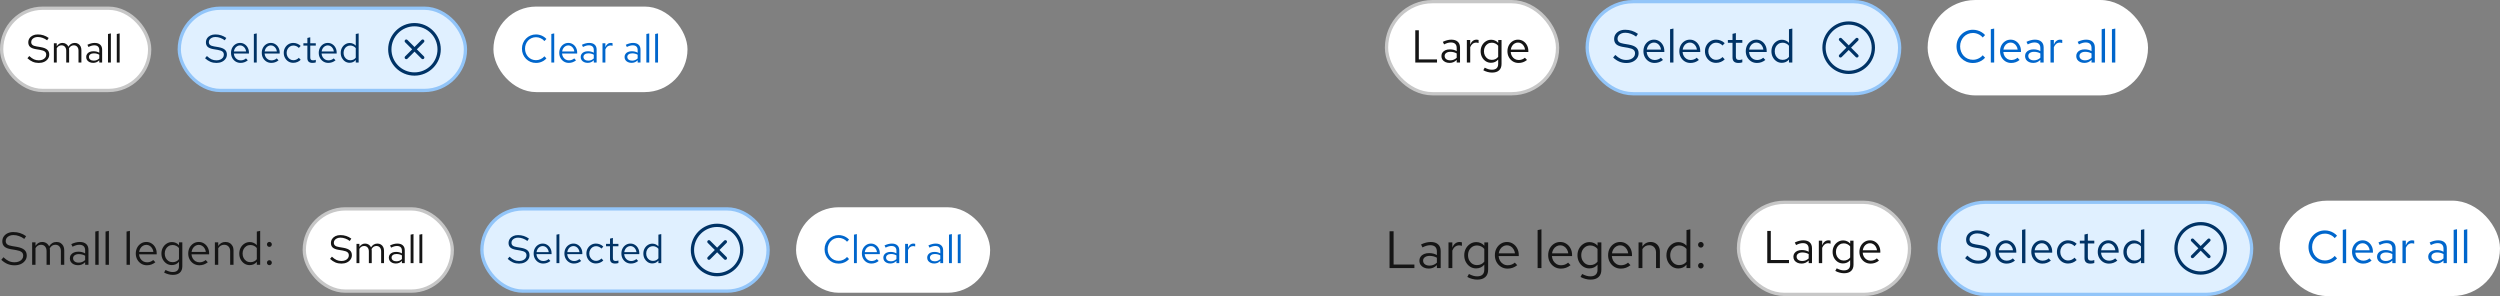
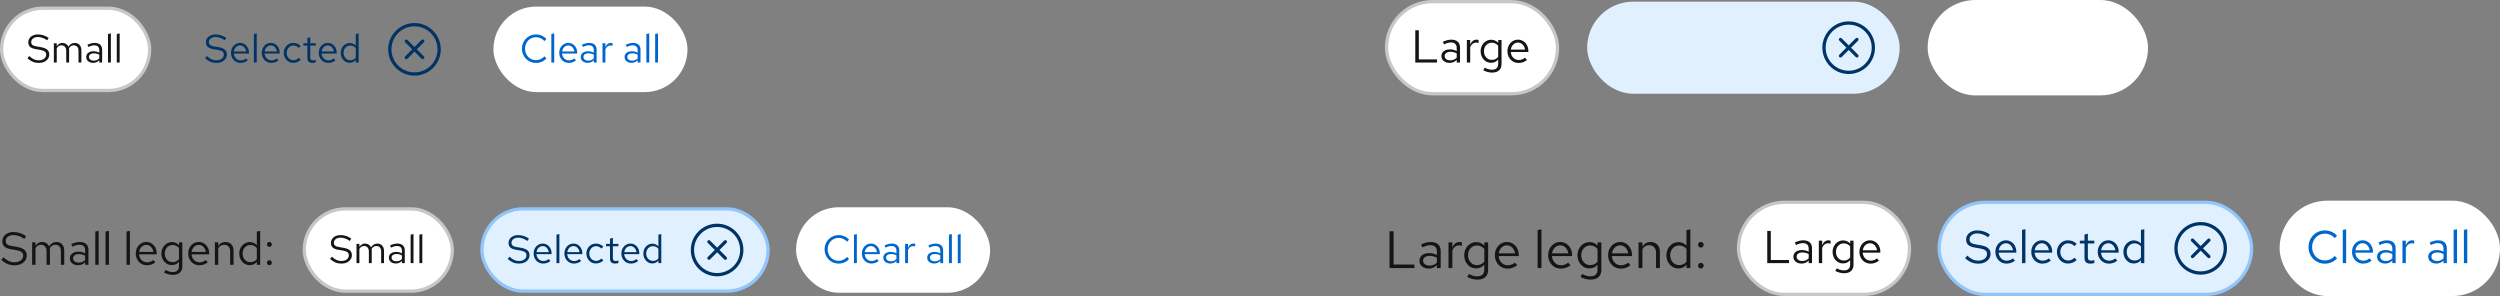
<svg xmlns="http://www.w3.org/2000/svg" width="760" height="90" viewBox="0 0 760 90" fill="none">
  <rect x="0" y="0" width="760" height="90" fill="#808080" stroke="none" />
  <path d="M422.424 81.5V70.3H423.656V80.412H429.976V81.5H422.424ZM434.335 81.644C433.78 81.644 433.289 81.543 432.863 81.34C432.436 81.137 432.1 80.86 431.855 80.508C431.62 80.145 431.503 79.729 431.503 79.26C431.503 78.791 431.625 78.385 431.871 78.044C432.116 77.692 432.457 77.42 432.895 77.228C433.332 77.036 433.844 76.94 434.431 76.94C434.879 76.94 435.3 76.988 435.695 77.084C436.1 77.18 436.473 77.335 436.815 77.548V76.476C436.815 75.836 436.644 75.356 436.303 75.036C435.961 74.705 435.46 74.54 434.799 74.54C434.436 74.54 434.063 74.593 433.679 74.7C433.305 74.807 432.889 74.977 432.431 75.212L431.999 74.316C433.044 73.815 434.025 73.564 434.943 73.564C435.913 73.564 436.66 73.804 437.183 74.284C437.705 74.753 437.967 75.431 437.967 76.316V81.5H436.815V80.588C436.473 80.94 436.095 81.207 435.679 81.388C435.263 81.559 434.815 81.644 434.335 81.644ZM432.623 79.228C432.623 79.687 432.799 80.055 433.151 80.332C433.513 80.609 433.988 80.748 434.575 80.748C435.012 80.748 435.412 80.673 435.775 80.524C436.148 80.375 436.495 80.151 436.815 79.852V78.348C436.484 78.156 436.143 78.017 435.791 77.932C435.439 77.836 435.044 77.788 434.607 77.788C434.009 77.788 433.529 77.921 433.167 78.188C432.804 78.444 432.623 78.791 432.623 79.228ZM440.341 81.5V73.692H441.509V75.292C441.711 74.748 441.999 74.327 442.373 74.028C442.757 73.719 443.194 73.564 443.685 73.564C443.823 73.564 443.951 73.575 444.069 73.596C444.186 73.607 444.303 73.633 444.421 73.676V74.732C444.293 74.689 444.154 74.657 444.005 74.636C443.866 74.604 443.733 74.588 443.605 74.588C443.125 74.588 442.703 74.727 442.341 75.004C441.989 75.281 441.711 75.671 441.509 76.172V81.5H440.341ZM449.097 85.004C448.575 85.004 448.047 84.929 447.513 84.78C446.991 84.641 446.505 84.444 446.057 84.188L446.553 83.292C447.033 83.537 447.471 83.719 447.865 83.836C448.26 83.953 448.655 84.012 449.049 84.012C449.764 84.012 450.303 83.841 450.665 83.5C451.039 83.159 451.225 82.663 451.225 82.012V80.444C450.927 80.817 450.564 81.105 450.137 81.308C449.711 81.5 449.241 81.596 448.729 81.596C448.057 81.596 447.449 81.42 446.905 81.068C446.361 80.705 445.929 80.225 445.609 79.628C445.289 79.02 445.129 78.343 445.129 77.596C445.129 76.849 445.289 76.177 445.609 75.58C445.94 74.972 446.383 74.492 446.937 74.14C447.492 73.777 448.111 73.596 448.793 73.596C449.284 73.596 449.737 73.692 450.153 73.884C450.569 74.065 450.932 74.337 451.241 74.7V73.692H452.393V81.996C452.393 82.967 452.111 83.708 451.545 84.22C450.98 84.743 450.164 85.004 449.097 85.004ZM449.017 80.588C449.476 80.588 449.897 80.497 450.281 80.316C450.665 80.124 450.98 79.863 451.225 79.532V75.676C450.969 75.345 450.644 75.089 450.249 74.908C449.865 74.716 449.455 74.62 449.017 74.62C448.495 74.62 448.025 74.748 447.609 75.004C447.204 75.26 446.879 75.612 446.633 76.06C446.399 76.508 446.281 77.02 446.281 77.596C446.281 78.161 446.399 78.673 446.633 79.132C446.879 79.58 447.204 79.937 447.609 80.204C448.025 80.46 448.495 80.588 449.017 80.588ZM458.314 81.66C457.588 81.66 456.932 81.484 456.346 81.132C455.759 80.769 455.295 80.284 454.954 79.676C454.612 79.057 454.442 78.364 454.442 77.596C454.442 76.828 454.602 76.14 454.922 75.532C455.252 74.924 455.695 74.444 456.25 74.092C456.804 73.74 457.423 73.564 458.106 73.564C458.799 73.564 459.412 73.74 459.946 74.092C460.49 74.433 460.916 74.903 461.226 75.5C461.546 76.087 461.706 76.753 461.706 77.5V77.852H455.578C455.62 78.385 455.764 78.865 456.01 79.292C456.266 79.708 456.596 80.039 457.002 80.284C457.418 80.519 457.871 80.636 458.362 80.636C458.767 80.636 459.156 80.567 459.53 80.428C459.914 80.279 460.239 80.081 460.506 79.836L461.242 80.62C460.794 80.972 460.33 81.233 459.85 81.404C459.37 81.575 458.858 81.66 458.314 81.66ZM455.61 77.02H460.554C460.5 76.551 460.356 76.135 460.122 75.772C459.898 75.399 459.61 75.105 459.258 74.892C458.916 74.679 458.532 74.572 458.106 74.572C457.679 74.572 457.29 74.679 456.938 74.892C456.586 75.095 456.292 75.383 456.058 75.756C455.834 76.119 455.684 76.54 455.61 77.02ZM467.434 81.5V69.948L468.602 69.708V81.5H467.434ZM474.517 81.66C473.792 81.66 473.136 81.484 472.549 81.132C471.962 80.769 471.498 80.284 471.157 79.676C470.816 79.057 470.645 78.364 470.645 77.596C470.645 76.828 470.805 76.14 471.125 75.532C471.456 74.924 471.898 74.444 472.453 74.092C473.008 73.74 473.626 73.564 474.309 73.564C475.002 73.564 475.616 73.74 476.149 74.092C476.693 74.433 477.12 74.903 477.429 75.5C477.749 76.087 477.909 76.753 477.909 77.5V77.852H471.781C471.824 78.385 471.968 78.865 472.213 79.292C472.469 79.708 472.8 80.039 473.205 80.284C473.621 80.519 474.074 80.636 474.565 80.636C474.97 80.636 475.36 80.567 475.733 80.428C476.117 80.279 476.442 80.081 476.709 79.836L477.445 80.62C476.997 80.972 476.533 81.233 476.053 81.404C475.573 81.575 475.061 81.66 474.517 81.66ZM471.813 77.02H476.757C476.704 76.551 476.56 76.135 476.325 75.772C476.101 75.399 475.813 75.105 475.461 74.892C475.12 74.679 474.736 74.572 474.309 74.572C473.882 74.572 473.493 74.679 473.141 74.892C472.789 75.095 472.496 75.383 472.261 75.756C472.037 76.119 471.888 76.54 471.813 77.02ZM483.519 85.004C482.996 85.004 482.468 84.929 481.935 84.78C481.412 84.641 480.927 84.444 480.479 84.188L480.975 83.292C481.455 83.537 481.892 83.719 482.287 83.836C482.682 83.953 483.076 84.012 483.471 84.012C484.186 84.012 484.724 83.841 485.087 83.5C485.46 83.159 485.647 82.663 485.647 82.012V80.444C485.348 80.817 484.986 81.105 484.559 81.308C484.132 81.5 483.663 81.596 483.151 81.596C482.479 81.596 481.871 81.42 481.327 81.068C480.783 80.705 480.351 80.225 480.031 79.628C479.711 79.02 479.551 78.343 479.551 77.596C479.551 76.849 479.711 76.177 480.031 75.58C480.362 74.972 480.804 74.492 481.359 74.14C481.914 73.777 482.532 73.596 483.215 73.596C483.706 73.596 484.159 73.692 484.575 73.884C484.991 74.065 485.354 74.337 485.663 74.7V73.692H486.815V81.996C486.815 82.967 486.532 83.708 485.967 84.22C485.402 84.743 484.586 85.004 483.519 85.004ZM483.439 80.588C483.898 80.588 484.319 80.497 484.703 80.316C485.087 80.124 485.402 79.863 485.647 79.532V75.676C485.391 75.345 485.066 75.089 484.671 74.908C484.287 74.716 483.876 74.62 483.439 74.62C482.916 74.62 482.447 74.748 482.031 75.004C481.626 75.26 481.3 75.612 481.055 76.06C480.82 76.508 480.703 77.02 480.703 77.596C480.703 78.161 480.82 78.673 481.055 79.132C481.3 79.58 481.626 79.937 482.031 80.204C482.447 80.46 482.916 80.588 483.439 80.588ZM492.736 81.66C492.01 81.66 491.354 81.484 490.768 81.132C490.181 80.769 489.717 80.284 489.376 79.676C489.034 79.057 488.864 78.364 488.864 77.596C488.864 76.828 489.024 76.14 489.344 75.532C489.674 74.924 490.117 74.444 490.672 74.092C491.226 73.74 491.845 73.564 492.528 73.564C493.221 73.564 493.834 73.74 494.368 74.092C494.912 74.433 495.338 74.903 495.648 75.5C495.968 76.087 496.128 76.753 496.128 77.5V77.852H490C490.042 78.385 490.186 78.865 490.432 79.292C490.688 79.708 491.018 80.039 491.424 80.284C491.84 80.519 492.293 80.636 492.784 80.636C493.189 80.636 493.578 80.567 493.952 80.428C494.336 80.279 494.661 80.081 494.928 79.836L495.664 80.62C495.216 80.972 494.752 81.233 494.272 81.404C493.792 81.575 493.28 81.66 492.736 81.66ZM490.032 77.02H494.976C494.922 76.551 494.778 76.135 494.544 75.772C494.32 75.399 494.032 75.105 493.68 74.892C493.338 74.679 492.954 74.572 492.528 74.572C492.101 74.572 491.712 74.679 491.36 74.892C491.008 75.095 490.714 75.383 490.48 75.756C490.256 76.119 490.106 76.54 490.032 77.02ZM498.122 81.5V73.692H499.29V74.956C499.589 74.487 499.946 74.14 500.362 73.916C500.778 73.681 501.247 73.564 501.77 73.564C502.335 73.564 502.826 73.687 503.242 73.932C503.669 74.167 503.999 74.503 504.234 74.94C504.479 75.367 504.602 75.868 504.602 76.444V81.5H503.434V76.78C503.434 76.087 503.242 75.543 502.858 75.148C502.485 74.743 501.978 74.54 501.338 74.54C500.911 74.54 500.522 74.641 500.17 74.844C499.818 75.047 499.525 75.345 499.29 75.74V81.5H498.122ZM510.198 81.612C509.526 81.612 508.918 81.436 508.374 81.084C507.83 80.721 507.398 80.241 507.078 79.644C506.758 79.036 506.598 78.359 506.598 77.612C506.598 76.855 506.758 76.177 507.078 75.58C507.409 74.972 507.851 74.492 508.406 74.14C508.961 73.777 509.579 73.596 510.262 73.596C510.742 73.596 511.19 73.692 511.606 73.884C512.022 74.065 512.385 74.332 512.694 74.684V69.948L513.862 69.708V81.5H512.694V80.46C512.395 80.833 512.033 81.121 511.606 81.324C511.179 81.516 510.71 81.612 510.198 81.612ZM510.486 80.588C510.945 80.588 511.366 80.497 511.75 80.316C512.134 80.135 512.449 79.879 512.694 79.548V75.676C512.438 75.345 512.113 75.089 511.718 74.908C511.334 74.716 510.923 74.62 510.486 74.62C509.963 74.62 509.494 74.748 509.078 75.004C508.673 75.26 508.347 75.612 508.102 76.06C507.867 76.508 507.75 77.02 507.75 77.596C507.75 78.161 507.867 78.673 508.102 79.132C508.347 79.58 508.673 79.937 509.078 80.204C509.494 80.46 509.963 80.588 510.486 80.588ZM517.062 81.628C516.828 81.628 516.625 81.543 516.455 81.372C516.295 81.201 516.215 80.999 516.215 80.764C516.215 80.519 516.295 80.316 516.455 80.156C516.625 79.985 516.828 79.9 517.062 79.9C517.297 79.9 517.495 79.985 517.655 80.156C517.825 80.316 517.911 80.519 517.911 80.764C517.911 80.999 517.825 81.201 517.655 81.372C517.495 81.543 517.297 81.628 517.062 81.628ZM517.062 75.276C516.828 75.276 516.625 75.191 516.455 75.02C516.295 74.849 516.215 74.647 516.215 74.412C516.215 74.167 516.295 73.964 516.455 73.804C516.625 73.633 516.828 73.548 517.062 73.548C517.297 73.548 517.495 73.633 517.655 73.804C517.825 73.964 517.911 74.167 517.911 74.412C517.911 74.647 517.825 74.849 517.655 75.02C517.495 75.191 517.297 75.276 517.062 75.276Z" fill="#151515" />
  <rect x="528.5" y="61.5" width="52" height="28" rx="14" fill="white" />
  <rect x="528.5" y="61.5" width="52" height="28" rx="14" stroke="#C7C7C7" />
  <path d="M537.246 80V70.2H538.324V79.048H543.854V80H537.246ZM547.668 80.126C547.183 80.126 546.753 80.037 546.38 79.86C546.007 79.683 545.713 79.44 545.498 79.132C545.293 78.815 545.19 78.451 545.19 78.04C545.19 77.629 545.297 77.275 545.512 76.976C545.727 76.668 546.025 76.43 546.408 76.262C546.791 76.094 547.239 76.01 547.752 76.01C548.144 76.01 548.513 76.052 548.858 76.136C549.213 76.22 549.539 76.355 549.838 76.542V75.604C549.838 75.044 549.689 74.624 549.39 74.344C549.091 74.055 548.653 73.91 548.074 73.91C547.757 73.91 547.43 73.957 547.094 74.05C546.767 74.143 546.403 74.293 546.002 74.498L545.624 73.714C546.539 73.275 547.397 73.056 548.2 73.056C549.049 73.056 549.703 73.266 550.16 73.686C550.617 74.097 550.846 74.689 550.846 75.464V80H549.838V79.202C549.539 79.51 549.208 79.743 548.844 79.902C548.48 80.051 548.088 80.126 547.668 80.126ZM546.17 78.012C546.17 78.413 546.324 78.735 546.632 78.978C546.949 79.221 547.365 79.342 547.878 79.342C548.261 79.342 548.611 79.277 548.928 79.146C549.255 79.015 549.558 78.819 549.838 78.558V77.242C549.549 77.074 549.25 76.953 548.942 76.878C548.634 76.794 548.289 76.752 547.906 76.752C547.383 76.752 546.963 76.869 546.646 77.102C546.329 77.326 546.17 77.629 546.17 78.012ZM552.923 80V73.168H553.945V74.568C554.122 74.092 554.374 73.723 554.701 73.462C555.037 73.191 555.42 73.056 555.849 73.056C555.97 73.056 556.082 73.065 556.185 73.084C556.288 73.093 556.39 73.117 556.493 73.154V74.078C556.381 74.041 556.26 74.013 556.129 73.994C556.008 73.966 555.891 73.952 555.779 73.952C555.359 73.952 554.99 74.073 554.673 74.316C554.365 74.559 554.122 74.899 553.945 75.338V80H552.923ZM560.585 83.066C560.128 83.066 559.666 83.001 559.199 82.87C558.742 82.749 558.317 82.576 557.925 82.352L558.359 81.568C558.779 81.783 559.162 81.941 559.507 82.044C559.852 82.147 560.198 82.198 560.543 82.198C561.168 82.198 561.64 82.049 561.957 81.75C562.284 81.451 562.447 81.017 562.447 80.448V79.076C562.186 79.403 561.868 79.655 561.495 79.832C561.122 80 560.711 80.084 560.263 80.084C559.675 80.084 559.143 79.93 558.667 79.622C558.191 79.305 557.813 78.885 557.533 78.362C557.253 77.83 557.113 77.237 557.113 76.584C557.113 75.931 557.253 75.343 557.533 74.82C557.822 74.288 558.21 73.868 558.695 73.56C559.18 73.243 559.722 73.084 560.319 73.084C560.748 73.084 561.145 73.168 561.509 73.336C561.873 73.495 562.19 73.733 562.461 74.05V73.168H563.469V80.434C563.469 81.283 563.222 81.932 562.727 82.38C562.232 82.837 561.518 83.066 560.585 83.066ZM560.515 79.202C560.916 79.202 561.285 79.123 561.621 78.964C561.957 78.796 562.232 78.567 562.447 78.278V74.904C562.223 74.615 561.938 74.391 561.593 74.232C561.257 74.064 560.898 73.98 560.515 73.98C560.058 73.98 559.647 74.092 559.283 74.316C558.928 74.54 558.644 74.848 558.429 75.24C558.224 75.632 558.121 76.08 558.121 76.584C558.121 77.079 558.224 77.527 558.429 77.928C558.644 78.32 558.928 78.633 559.283 78.866C559.647 79.09 560.058 79.202 560.515 79.202ZM568.65 80.14C568.015 80.14 567.441 79.986 566.928 79.678C566.414 79.361 566.008 78.936 565.71 78.404C565.411 77.863 565.262 77.256 565.262 76.584C565.262 75.912 565.402 75.31 565.682 74.778C565.971 74.246 566.358 73.826 566.844 73.518C567.329 73.21 567.87 73.056 568.468 73.056C569.074 73.056 569.611 73.21 570.078 73.518C570.554 73.817 570.927 74.227 571.198 74.75C571.478 75.263 571.618 75.847 571.618 76.5V76.808H566.256C566.293 77.275 566.419 77.695 566.634 78.068C566.858 78.432 567.147 78.721 567.502 78.936C567.866 79.141 568.262 79.244 568.692 79.244C569.046 79.244 569.387 79.183 569.714 79.062C570.05 78.931 570.334 78.759 570.568 78.544L571.212 79.23C570.82 79.538 570.414 79.767 569.994 79.916C569.574 80.065 569.126 80.14 568.65 80.14ZM566.284 76.08H570.61C570.563 75.669 570.437 75.305 570.232 74.988C570.036 74.661 569.784 74.405 569.476 74.218C569.177 74.031 568.841 73.938 568.468 73.938C568.094 73.938 567.754 74.031 567.446 74.218C567.138 74.395 566.881 74.647 566.676 74.974C566.48 75.291 566.349 75.66 566.284 76.08Z" fill="#151515" />
  <rect x="589.5" y="61.5" width="95" height="28" rx="14" fill="#E0F0FF" />
  <rect x="589.5" y="61.5" width="95" height="28" rx="14" stroke="#92C5F9" />
  <path d="M601.41 80.154C600.645 80.154 599.935 80.019 599.282 79.748C598.629 79.468 597.999 79.048 597.392 78.488L598.05 77.704C598.638 78.255 599.189 78.647 599.702 78.88C600.225 79.113 600.803 79.23 601.438 79.23C601.942 79.23 602.39 79.146 602.782 78.978C603.183 78.801 603.496 78.563 603.72 78.264C603.944 77.965 604.056 77.625 604.056 77.242C604.056 76.747 603.893 76.374 603.566 76.122C603.239 75.861 602.675 75.66 601.872 75.52L600.29 75.254C599.394 75.095 598.736 74.825 598.316 74.442C597.905 74.05 597.7 73.527 597.7 72.874C597.7 72.323 597.84 71.838 598.12 71.418C598.409 70.989 598.806 70.653 599.31 70.41C599.814 70.167 600.397 70.046 601.06 70.046C601.788 70.046 602.465 70.149 603.09 70.354C603.715 70.55 604.331 70.863 604.938 71.292L604.378 72.132C603.874 71.749 603.342 71.46 602.782 71.264C602.222 71.059 601.653 70.956 601.074 70.956C600.617 70.956 600.211 71.035 599.856 71.194C599.511 71.353 599.235 71.567 599.03 71.838C598.834 72.109 598.736 72.417 598.736 72.762C598.736 73.191 598.881 73.527 599.17 73.77C599.459 74.013 599.931 74.185 600.584 74.288L602.152 74.554C603.197 74.741 603.953 75.044 604.42 75.464C604.896 75.875 605.134 76.449 605.134 77.186C605.134 77.755 604.971 78.264 604.644 78.712C604.327 79.16 603.888 79.515 603.328 79.776C602.768 80.028 602.129 80.154 601.41 80.154ZM609.989 80.14C609.355 80.14 608.781 79.986 608.267 79.678C607.754 79.361 607.348 78.936 607.049 78.404C606.751 77.863 606.601 77.256 606.601 76.584C606.601 75.912 606.741 75.31 607.021 74.778C607.311 74.246 607.698 73.826 608.183 73.518C608.669 73.21 609.21 73.056 609.807 73.056C610.414 73.056 610.951 73.21 611.417 73.518C611.893 73.817 612.267 74.227 612.537 74.75C612.817 75.263 612.957 75.847 612.957 76.5V76.808H607.595C607.633 77.275 607.759 77.695 607.973 78.068C608.197 78.432 608.487 78.721 608.841 78.936C609.205 79.141 609.602 79.244 610.031 79.244C610.386 79.244 610.727 79.183 611.053 79.062C611.389 78.931 611.674 78.759 611.907 78.544L612.551 79.23C612.159 79.538 611.753 79.767 611.333 79.916C610.913 80.065 610.465 80.14 609.989 80.14ZM607.623 76.08H611.949C611.903 75.669 611.777 75.305 611.571 74.988C611.375 74.661 611.123 74.405 610.815 74.218C610.517 74.031 610.181 73.938 609.807 73.938C609.434 73.938 609.093 74.031 608.785 74.218C608.477 74.395 608.221 74.647 608.015 74.974C607.819 75.291 607.689 75.66 607.623 76.08ZM614.702 80V69.892L615.724 69.682V80H614.702ZM620.9 80.14C620.265 80.14 619.691 79.986 619.178 79.678C618.664 79.361 618.258 78.936 617.96 78.404C617.661 77.863 617.512 77.256 617.512 76.584C617.512 75.912 617.652 75.31 617.932 74.778C618.221 74.246 618.608 73.826 619.094 73.518C619.579 73.21 620.12 73.056 620.718 73.056C621.324 73.056 621.861 73.21 622.328 73.518C622.804 73.817 623.177 74.227 623.448 74.75C623.728 75.263 623.868 75.847 623.868 76.5V76.808H618.506C618.543 77.275 618.669 77.695 618.884 78.068C619.108 78.432 619.397 78.721 619.752 78.936C620.116 79.141 620.512 79.244 620.942 79.244C621.296 79.244 621.637 79.183 621.964 79.062C622.3 78.931 622.584 78.759 622.818 78.544L623.462 79.23C623.07 79.538 622.664 79.767 622.244 79.916C621.824 80.065 621.376 80.14 620.9 80.14ZM618.534 76.08H622.86C622.813 75.669 622.687 75.305 622.482 74.988C622.286 74.661 622.034 74.405 621.726 74.218C621.427 74.031 621.091 73.938 620.718 73.938C620.344 73.938 620.004 74.031 619.696 74.218C619.388 74.395 619.131 74.647 618.926 74.974C618.73 75.291 618.599 75.66 618.534 76.08ZM628.678 80.112C628.044 80.112 627.47 79.958 626.957 79.65C626.453 79.333 626.051 78.908 625.753 78.376C625.454 77.835 625.305 77.237 625.305 76.584C625.305 75.921 625.454 75.324 625.753 74.792C626.051 74.26 626.453 73.84 626.957 73.532C627.47 73.215 628.044 73.056 628.678 73.056C629.183 73.056 629.663 73.149 630.121 73.336C630.578 73.523 630.975 73.784 631.311 74.12L630.653 74.834C630.41 74.563 630.116 74.353 629.771 74.204C629.425 74.055 629.075 73.98 628.721 73.98C628.273 73.98 627.867 74.097 627.503 74.33C627.148 74.563 626.863 74.876 626.649 75.268C626.434 75.66 626.327 76.099 626.327 76.584C626.327 77.069 626.434 77.508 626.649 77.9C626.863 78.292 627.148 78.605 627.503 78.838C627.867 79.071 628.273 79.188 628.721 79.188C629.075 79.188 629.425 79.113 629.771 78.964C630.116 78.805 630.41 78.595 630.653 78.334L631.311 79.048C630.975 79.384 630.578 79.645 630.121 79.832C629.663 80.019 629.183 80.112 628.678 80.112ZM635.476 80.14C634.888 80.14 634.44 80 634.132 79.72C633.834 79.431 633.684 79.015 633.684 78.474V74.008H632.27V73.168H633.684V71.292L634.706 71.054V73.168H636.666V74.008H634.706V78.208C634.706 78.572 634.781 78.833 634.93 78.992C635.089 79.151 635.346 79.23 635.7 79.23C635.878 79.23 636.036 79.216 636.176 79.188C636.316 79.16 636.48 79.113 636.666 79.048V79.958C636.48 80.023 636.284 80.07 636.078 80.098C635.873 80.126 635.672 80.14 635.476 80.14ZM641.107 80.14C640.472 80.14 639.898 79.986 639.385 79.678C638.871 79.361 638.465 78.936 638.167 78.404C637.868 77.863 637.719 77.256 637.719 76.584C637.719 75.912 637.859 75.31 638.139 74.778C638.428 74.246 638.815 73.826 639.301 73.518C639.786 73.21 640.327 73.056 640.925 73.056C641.531 73.056 642.068 73.21 642.535 73.518C643.011 73.817 643.384 74.227 643.655 74.75C643.935 75.263 644.075 75.847 644.075 76.5V76.808H638.713C638.75 77.275 638.876 77.695 639.091 78.068C639.315 78.432 639.604 78.721 639.959 78.936C640.323 79.141 640.719 79.244 641.149 79.244C641.503 79.244 641.844 79.183 642.171 79.062C642.507 78.931 642.791 78.759 643.025 78.544L643.669 79.23C643.277 79.538 642.871 79.767 642.451 79.916C642.031 80.065 641.583 80.14 641.107 80.14ZM638.741 76.08H643.067C643.02 75.669 642.894 75.305 642.689 74.988C642.493 74.661 642.241 74.405 641.933 74.218C641.634 74.031 641.298 73.938 640.925 73.938C640.551 73.938 640.211 74.031 639.903 74.218C639.595 74.395 639.338 74.647 639.133 74.974C638.937 75.291 638.806 75.66 638.741 76.08ZM648.662 80.098C648.074 80.098 647.542 79.944 647.066 79.636C646.59 79.319 646.212 78.899 645.932 78.376C645.652 77.844 645.512 77.251 645.512 76.598C645.512 75.935 645.652 75.343 645.932 74.82C646.221 74.288 646.608 73.868 647.094 73.56C647.579 73.243 648.12 73.084 648.718 73.084C649.138 73.084 649.53 73.168 649.894 73.336C650.258 73.495 650.575 73.728 650.846 74.036V69.892L651.868 69.682V80H650.846V79.09C650.584 79.417 650.267 79.669 649.894 79.846C649.52 80.014 649.11 80.098 648.662 80.098ZM648.914 79.202C649.315 79.202 649.684 79.123 650.02 78.964C650.356 78.805 650.631 78.581 650.846 78.292V74.904C650.622 74.615 650.337 74.391 649.992 74.232C649.656 74.064 649.296 73.98 648.914 73.98C648.456 73.98 648.046 74.092 647.682 74.316C647.327 74.54 647.042 74.848 646.828 75.24C646.622 75.632 646.52 76.08 646.52 76.584C646.52 77.079 646.622 77.527 646.828 77.928C647.042 78.32 647.327 78.633 647.682 78.866C648.046 79.09 648.456 79.202 648.914 79.202Z" fill="#003366" />
  <g clip-path="url(#clip0_38_4146)">
    <path d="M671.855 72.645C671.66 72.45 671.345 72.45 671.15 72.645L669.005 74.79L666.86 72.645C666.665 72.45 666.35 72.45 666.155 72.645C665.96 72.84 665.96 73.155 666.155 73.35L668.3 75.495L666.155 77.64C665.96 77.835 665.96 78.15 666.155 78.345C666.255 78.445 666.38 78.49 666.51 78.49C666.64 78.49 666.765 78.44 666.865 78.345L669.01 76.2L671.155 78.345C671.255 78.445 671.38 78.49 671.51 78.49C671.64 78.49 671.765 78.44 671.865 78.345C672.06 78.15 672.06 77.835 671.865 77.64L669.72 75.495L671.865 73.35C672.06 73.155 672.06 72.84 671.865 72.645H671.855Z" fill="#003366" />
    <path d="M669 67.5C664.59 67.5 661 71.09 661 75.5C661 79.91 664.59 83.5 669 83.5C673.41 83.5 677 79.91 677 75.5C677 71.09 673.41 67.5 669 67.5ZM669 82.5C665.14 82.5 662 79.36 662 75.5C662 71.64 665.14 68.5 669 68.5C672.86 68.5 676 71.64 676 75.5C676 79.36 672.86 82.5 669 82.5Z" fill="#003366" />
  </g>
  <rect x="693" y="61" width="67" height="29" rx="14.5" fill="white" />
  <path d="M706.768 80.154C706.068 80.154 705.415 80.028 704.808 79.776C704.211 79.515 703.683 79.155 703.226 78.698C702.769 78.231 702.414 77.695 702.162 77.088C701.91 76.472 701.784 75.809 701.784 75.1C701.784 74.391 701.91 73.733 702.162 73.126C702.414 72.51 702.769 71.973 703.226 71.516C703.683 71.049 704.211 70.69 704.808 70.438C705.415 70.177 706.068 70.046 706.768 70.046C707.253 70.046 707.715 70.111 708.154 70.242C708.602 70.363 709.022 70.545 709.414 70.788C709.806 71.021 710.156 71.311 710.464 71.656L709.75 72.398C709.386 71.959 708.938 71.623 708.406 71.39C707.883 71.147 707.337 71.026 706.768 71.026C706.217 71.026 705.704 71.129 705.228 71.334C704.752 71.539 704.337 71.829 703.982 72.202C703.637 72.575 703.366 73.009 703.17 73.504C702.974 73.989 702.876 74.521 702.876 75.1C702.876 75.669 702.974 76.201 703.17 76.696C703.366 77.191 703.637 77.625 703.982 77.998C704.337 78.371 704.752 78.661 705.228 78.866C705.704 79.071 706.217 79.174 706.768 79.174C707.337 79.174 707.883 79.053 708.406 78.81C708.938 78.567 709.386 78.231 709.75 77.802L710.464 78.544C710.156 78.889 709.806 79.183 709.414 79.426C709.022 79.659 708.602 79.841 708.154 79.972C707.715 80.093 707.253 80.154 706.768 80.154ZM712.208 80V69.892L713.23 69.682V80H712.208ZM718.405 80.14C717.771 80.14 717.197 79.986 716.683 79.678C716.17 79.361 715.764 78.936 715.465 78.404C715.167 77.863 715.017 77.256 715.017 76.584C715.017 75.912 715.157 75.31 715.437 74.778C715.727 74.246 716.114 73.826 716.599 73.518C717.085 73.21 717.626 73.056 718.223 73.056C718.83 73.056 719.367 73.21 719.833 73.518C720.309 73.817 720.683 74.227 720.953 74.75C721.233 75.263 721.373 75.847 721.373 76.5V76.808H716.011C716.049 77.275 716.175 77.695 716.389 78.068C716.613 78.432 716.903 78.721 717.257 78.936C717.621 79.141 718.018 79.244 718.447 79.244C718.802 79.244 719.143 79.183 719.469 79.062C719.805 78.931 720.09 78.759 720.323 78.544L720.967 79.23C720.575 79.538 720.169 79.767 719.749 79.916C719.329 80.065 718.881 80.14 718.405 80.14ZM716.039 76.08H720.365C720.319 75.669 720.193 75.305 719.987 74.988C719.791 74.661 719.539 74.405 719.231 74.218C718.933 74.031 718.597 73.938 718.223 73.938C717.85 73.938 717.509 74.031 717.201 74.218C716.893 74.395 716.637 74.647 716.431 74.974C716.235 75.291 716.105 75.66 716.039 76.08ZM725.096 80.126C724.61 80.126 724.181 80.037 723.808 79.86C723.434 79.683 723.14 79.44 722.926 79.132C722.72 78.815 722.618 78.451 722.618 78.04C722.618 77.629 722.725 77.275 722.94 76.976C723.154 76.668 723.453 76.43 723.836 76.262C724.218 76.094 724.666 76.01 725.18 76.01C725.572 76.01 725.94 76.052 726.286 76.136C726.64 76.22 726.967 76.355 727.266 76.542V75.604C727.266 75.044 727.116 74.624 726.818 74.344C726.519 74.055 726.08 73.91 725.502 73.91C725.184 73.91 724.858 73.957 724.522 74.05C724.195 74.143 723.831 74.293 723.43 74.498L723.052 73.714C723.966 73.275 724.825 73.056 725.628 73.056C726.477 73.056 727.13 73.266 727.588 73.686C728.045 74.097 728.274 74.689 728.274 75.464V80H727.266V79.202C726.967 79.51 726.636 79.743 726.272 79.902C725.908 80.051 725.516 80.126 725.096 80.126ZM723.598 78.012C723.598 78.413 723.752 78.735 724.06 78.978C724.377 79.221 724.792 79.342 725.306 79.342C725.688 79.342 726.038 79.277 726.356 79.146C726.682 79.015 726.986 78.819 727.266 78.558V77.242C726.976 77.074 726.678 76.953 726.37 76.878C726.062 76.794 725.716 76.752 725.334 76.752C724.811 76.752 724.391 76.869 724.074 77.102C723.756 77.326 723.598 77.629 723.598 78.012ZM730.351 80V73.168H731.373V74.568C731.55 74.092 731.802 73.723 732.129 73.462C732.465 73.191 732.847 73.056 733.277 73.056C733.398 73.056 733.51 73.065 733.613 73.084C733.715 73.093 733.818 73.117 733.921 73.154V74.078C733.809 74.041 733.687 74.013 733.557 73.994C733.435 73.966 733.319 73.952 733.207 73.952C732.787 73.952 732.418 74.073 732.101 74.316C731.793 74.559 731.55 74.899 731.373 75.338V80H730.351ZM740.654 80.126C740.169 80.126 739.74 80.037 739.366 79.86C738.993 79.683 738.699 79.44 738.484 79.132C738.279 78.815 738.176 78.451 738.176 78.04C738.176 77.629 738.284 77.275 738.498 76.976C738.713 76.668 739.012 76.43 739.394 76.262C739.777 76.094 740.225 76.01 740.738 76.01C741.13 76.01 741.499 76.052 741.844 76.136C742.199 76.22 742.526 76.355 742.824 76.542V75.604C742.824 75.044 742.675 74.624 742.376 74.344C742.078 74.055 741.639 73.91 741.06 73.91C740.743 73.91 740.416 73.957 740.08 74.05C739.754 74.143 739.39 74.293 738.988 74.498L738.61 73.714C739.525 73.275 740.384 73.056 741.186 73.056C742.036 73.056 742.689 73.266 743.146 73.686C743.604 74.097 743.832 74.689 743.832 75.464V80H742.824V79.202C742.526 79.51 742.194 79.743 741.83 79.902C741.466 80.051 741.074 80.126 740.654 80.126ZM739.156 78.012C739.156 78.413 739.31 78.735 739.618 78.978C739.936 79.221 740.351 79.342 740.864 79.342C741.247 79.342 741.597 79.277 741.914 79.146C742.241 79.015 742.544 78.819 742.824 78.558V77.242C742.535 77.074 742.236 76.953 741.928 76.878C741.62 76.794 741.275 76.752 740.892 76.752C740.37 76.752 739.95 76.869 739.632 77.102C739.315 77.326 739.156 77.629 739.156 78.012ZM745.909 80V69.892L746.931 69.682V80H745.909ZM749.027 80V69.892L750.049 69.682V80H749.027Z" fill="#0066CC" />
  <rect x="421.5" y="0.5" width="52" height="28" rx="14" fill="white" />
  <rect x="421.5" y="0.5" width="52" height="28" rx="14" stroke="#C7C7C7" />
  <path d="M430.246 19V9.2H431.324V18.048H436.854V19H430.246ZM440.668 19.126C440.183 19.126 439.753 19.037 439.38 18.86C439.007 18.683 438.713 18.44 438.498 18.132C438.293 17.815 438.19 17.451 438.19 17.04C438.19 16.629 438.297 16.275 438.512 15.976C438.727 15.668 439.025 15.43 439.408 15.262C439.791 15.094 440.239 15.01 440.752 15.01C441.144 15.01 441.513 15.052 441.858 15.136C442.213 15.22 442.539 15.355 442.838 15.542V14.604C442.838 14.044 442.689 13.624 442.39 13.344C442.091 13.055 441.653 12.91 441.074 12.91C440.757 12.91 440.43 12.957 440.094 13.05C439.767 13.143 439.403 13.293 439.002 13.498L438.624 12.714C439.539 12.275 440.397 12.056 441.2 12.056C442.049 12.056 442.703 12.266 443.16 12.686C443.617 13.097 443.846 13.689 443.846 14.464V19H442.838V18.202C442.539 18.51 442.208 18.743 441.844 18.902C441.48 19.051 441.088 19.126 440.668 19.126ZM439.17 17.012C439.17 17.413 439.324 17.735 439.632 17.978C439.949 18.221 440.365 18.342 440.878 18.342C441.261 18.342 441.611 18.277 441.928 18.146C442.255 18.015 442.558 17.819 442.838 17.558V16.242C442.549 16.074 442.25 15.953 441.942 15.878C441.634 15.794 441.289 15.752 440.906 15.752C440.383 15.752 439.963 15.869 439.646 16.102C439.329 16.326 439.17 16.629 439.17 17.012ZM445.923 19V12.168H446.945V13.568C447.122 13.092 447.374 12.723 447.701 12.462C448.037 12.191 448.42 12.056 448.849 12.056C448.97 12.056 449.082 12.065 449.185 12.084C449.288 12.093 449.39 12.117 449.493 12.154V13.078C449.381 13.041 449.26 13.013 449.129 12.994C449.008 12.966 448.891 12.952 448.779 12.952C448.359 12.952 447.99 13.073 447.673 13.316C447.365 13.559 447.122 13.899 446.945 14.338V19H445.923ZM453.585 22.066C453.128 22.066 452.666 22.001 452.199 21.87C451.742 21.749 451.317 21.576 450.925 21.352L451.359 20.568C451.779 20.783 452.162 20.941 452.507 21.044C452.852 21.147 453.198 21.198 453.543 21.198C454.168 21.198 454.64 21.049 454.957 20.75C455.284 20.451 455.447 20.017 455.447 19.448V18.076C455.186 18.403 454.868 18.655 454.495 18.832C454.122 19 453.711 19.084 453.263 19.084C452.675 19.084 452.143 18.93 451.667 18.622C451.191 18.305 450.813 17.885 450.533 17.362C450.253 16.83 450.113 16.237 450.113 15.584C450.113 14.931 450.253 14.343 450.533 13.82C450.822 13.288 451.21 12.868 451.695 12.56C452.18 12.243 452.722 12.084 453.319 12.084C453.748 12.084 454.145 12.168 454.509 12.336C454.873 12.495 455.19 12.733 455.461 13.05V12.168H456.469V19.434C456.469 20.283 456.222 20.932 455.727 21.38C455.232 21.837 454.518 22.066 453.585 22.066ZM453.515 18.202C453.916 18.202 454.285 18.123 454.621 17.964C454.957 17.796 455.232 17.567 455.447 17.278V13.904C455.223 13.615 454.938 13.391 454.593 13.232C454.257 13.064 453.898 12.98 453.515 12.98C453.058 12.98 452.647 13.092 452.283 13.316C451.928 13.54 451.644 13.848 451.429 14.24C451.224 14.632 451.121 15.08 451.121 15.584C451.121 16.079 451.224 16.527 451.429 16.928C451.644 17.32 451.928 17.633 452.283 17.866C452.647 18.09 453.058 18.202 453.515 18.202ZM461.65 19.14C461.015 19.14 460.441 18.986 459.928 18.678C459.414 18.361 459.008 17.936 458.71 17.404C458.411 16.863 458.262 16.256 458.262 15.584C458.262 14.912 458.402 14.31 458.682 13.778C458.971 13.246 459.358 12.826 459.844 12.518C460.329 12.21 460.87 12.056 461.468 12.056C462.074 12.056 462.611 12.21 463.078 12.518C463.554 12.817 463.927 13.227 464.198 13.75C464.478 14.263 464.618 14.847 464.618 15.5V15.808H459.256C459.293 16.275 459.419 16.695 459.634 17.068C459.858 17.432 460.147 17.721 460.502 17.936C460.866 18.141 461.262 18.244 461.692 18.244C462.046 18.244 462.387 18.183 462.714 18.062C463.05 17.931 463.334 17.759 463.568 17.544L464.212 18.23C463.82 18.538 463.414 18.767 462.994 18.916C462.574 19.065 462.126 19.14 461.65 19.14ZM459.284 15.08H463.61C463.563 14.669 463.437 14.305 463.232 13.988C463.036 13.661 462.784 13.405 462.476 13.218C462.177 13.031 461.841 12.938 461.468 12.938C461.094 12.938 460.754 13.031 460.446 13.218C460.138 13.395 459.881 13.647 459.676 13.974C459.48 14.291 459.349 14.66 459.284 15.08Z" fill="#151515" />
  <rect x="482.5" y="0.5" width="95" height="28" rx="14" fill="#E0F0FF" />
-   <rect x="482.5" y="0.5" width="95" height="28" rx="14" stroke="#92C5F9" />
-   <path d="M494.41 19.154C493.645 19.154 492.935 19.019 492.282 18.748C491.629 18.468 490.999 18.048 490.392 17.488L491.05 16.704C491.638 17.255 492.189 17.647 492.702 17.88C493.225 18.113 493.803 18.23 494.438 18.23C494.942 18.23 495.39 18.146 495.782 17.978C496.183 17.801 496.496 17.563 496.72 17.264C496.944 16.965 497.056 16.625 497.056 16.242C497.056 15.747 496.893 15.374 496.566 15.122C496.239 14.861 495.675 14.66 494.872 14.52L493.29 14.254C492.394 14.095 491.736 13.825 491.316 13.442C490.905 13.05 490.7 12.527 490.7 11.874C490.7 11.323 490.84 10.838 491.12 10.418C491.409 9.989 491.806 9.653 492.31 9.41C492.814 9.167 493.397 9.046 494.06 9.046C494.788 9.046 495.465 9.149 496.09 9.354C496.715 9.55 497.331 9.863 497.938 10.292L497.378 11.132C496.874 10.749 496.342 10.46 495.782 10.264C495.222 10.059 494.653 9.956 494.074 9.956C493.617 9.956 493.211 10.035 492.856 10.194C492.511 10.353 492.235 10.567 492.03 10.838C491.834 11.109 491.736 11.417 491.736 11.762C491.736 12.191 491.881 12.527 492.17 12.77C492.459 13.013 492.931 13.185 493.584 13.288L495.152 13.554C496.197 13.741 496.953 14.044 497.42 14.464C497.896 14.875 498.134 15.449 498.134 16.186C498.134 16.755 497.971 17.264 497.644 17.712C497.327 18.16 496.888 18.515 496.328 18.776C495.768 19.028 495.129 19.154 494.41 19.154ZM502.989 19.14C502.355 19.14 501.781 18.986 501.267 18.678C500.754 18.361 500.348 17.936 500.049 17.404C499.751 16.863 499.601 16.256 499.601 15.584C499.601 14.912 499.741 14.31 500.021 13.778C500.311 13.246 500.698 12.826 501.183 12.518C501.669 12.21 502.21 12.056 502.807 12.056C503.414 12.056 503.951 12.21 504.417 12.518C504.893 12.817 505.267 13.227 505.537 13.75C505.817 14.263 505.957 14.847 505.957 15.5V15.808H500.595C500.633 16.275 500.759 16.695 500.973 17.068C501.197 17.432 501.487 17.721 501.841 17.936C502.205 18.141 502.602 18.244 503.031 18.244C503.386 18.244 503.727 18.183 504.053 18.062C504.389 17.931 504.674 17.759 504.907 17.544L505.551 18.23C505.159 18.538 504.753 18.767 504.333 18.916C503.913 19.065 503.465 19.14 502.989 19.14ZM500.623 15.08H504.949C504.903 14.669 504.777 14.305 504.571 13.988C504.375 13.661 504.123 13.405 503.815 13.218C503.517 13.031 503.181 12.938 502.807 12.938C502.434 12.938 502.093 13.031 501.785 13.218C501.477 13.395 501.221 13.647 501.015 13.974C500.819 14.291 500.689 14.66 500.623 15.08ZM507.702 19V8.892L508.724 8.682V19H507.702ZM513.9 19.14C513.265 19.14 512.691 18.986 512.178 18.678C511.664 18.361 511.258 17.936 510.96 17.404C510.661 16.863 510.512 16.256 510.512 15.584C510.512 14.912 510.652 14.31 510.932 13.778C511.221 13.246 511.608 12.826 512.094 12.518C512.579 12.21 513.12 12.056 513.718 12.056C514.324 12.056 514.861 12.21 515.328 12.518C515.804 12.817 516.177 13.227 516.448 13.75C516.728 14.263 516.868 14.847 516.868 15.5V15.808H511.506C511.543 16.275 511.669 16.695 511.884 17.068C512.108 17.432 512.397 17.721 512.752 17.936C513.116 18.141 513.512 18.244 513.942 18.244C514.296 18.244 514.637 18.183 514.964 18.062C515.3 17.931 515.584 17.759 515.818 17.544L516.462 18.23C516.07 18.538 515.664 18.767 515.244 18.916C514.824 19.065 514.376 19.14 513.9 19.14ZM511.534 15.08H515.86C515.813 14.669 515.687 14.305 515.482 13.988C515.286 13.661 515.034 13.405 514.726 13.218C514.427 13.031 514.091 12.938 513.718 12.938C513.344 12.938 513.004 13.031 512.696 13.218C512.388 13.395 512.131 13.647 511.926 13.974C511.73 14.291 511.599 14.66 511.534 15.08ZM521.678 19.112C521.044 19.112 520.47 18.958 519.957 18.65C519.453 18.333 519.051 17.908 518.753 17.376C518.454 16.835 518.305 16.237 518.305 15.584C518.305 14.921 518.454 14.324 518.753 13.792C519.051 13.26 519.453 12.84 519.957 12.532C520.47 12.215 521.044 12.056 521.678 12.056C522.183 12.056 522.663 12.149 523.121 12.336C523.578 12.523 523.975 12.784 524.311 13.12L523.653 13.834C523.41 13.563 523.116 13.353 522.771 13.204C522.425 13.055 522.075 12.98 521.721 12.98C521.273 12.98 520.867 13.097 520.503 13.33C520.148 13.563 519.863 13.876 519.649 14.268C519.434 14.66 519.327 15.099 519.327 15.584C519.327 16.069 519.434 16.508 519.649 16.9C519.863 17.292 520.148 17.605 520.503 17.838C520.867 18.071 521.273 18.188 521.721 18.188C522.075 18.188 522.425 18.113 522.771 17.964C523.116 17.805 523.41 17.595 523.653 17.334L524.311 18.048C523.975 18.384 523.578 18.645 523.121 18.832C522.663 19.019 522.183 19.112 521.678 19.112ZM528.476 19.14C527.888 19.14 527.44 19 527.132 18.72C526.834 18.431 526.684 18.015 526.684 17.474V13.008H525.27V12.168H526.684V10.292L527.706 10.054V12.168H529.666V13.008H527.706V17.208C527.706 17.572 527.781 17.833 527.93 17.992C528.089 18.151 528.346 18.23 528.7 18.23C528.878 18.23 529.036 18.216 529.176 18.188C529.316 18.16 529.48 18.113 529.666 18.048V18.958C529.48 19.023 529.284 19.07 529.078 19.098C528.873 19.126 528.672 19.14 528.476 19.14ZM534.107 19.14C533.472 19.14 532.898 18.986 532.385 18.678C531.871 18.361 531.465 17.936 531.167 17.404C530.868 16.863 530.719 16.256 530.719 15.584C530.719 14.912 530.859 14.31 531.139 13.778C531.428 13.246 531.815 12.826 532.301 12.518C532.786 12.21 533.327 12.056 533.925 12.056C534.531 12.056 535.068 12.21 535.535 12.518C536.011 12.817 536.384 13.227 536.655 13.75C536.935 14.263 537.075 14.847 537.075 15.5V15.808H531.713C531.75 16.275 531.876 16.695 532.091 17.068C532.315 17.432 532.604 17.721 532.959 17.936C533.323 18.141 533.719 18.244 534.149 18.244C534.503 18.244 534.844 18.183 535.171 18.062C535.507 17.931 535.791 17.759 536.025 17.544L536.669 18.23C536.277 18.538 535.871 18.767 535.451 18.916C535.031 19.065 534.583 19.14 534.107 19.14ZM531.741 15.08H536.067C536.02 14.669 535.894 14.305 535.689 13.988C535.493 13.661 535.241 13.405 534.933 13.218C534.634 13.031 534.298 12.938 533.925 12.938C533.551 12.938 533.211 13.031 532.903 13.218C532.595 13.395 532.338 13.647 532.133 13.974C531.937 14.291 531.806 14.66 531.741 15.08ZM541.662 19.098C541.074 19.098 540.542 18.944 540.066 18.636C539.59 18.319 539.212 17.899 538.932 17.376C538.652 16.844 538.512 16.251 538.512 15.598C538.512 14.935 538.652 14.343 538.932 13.82C539.221 13.288 539.608 12.868 540.094 12.56C540.579 12.243 541.12 12.084 541.718 12.084C542.138 12.084 542.53 12.168 542.894 12.336C543.258 12.495 543.575 12.728 543.846 13.036V8.892L544.868 8.682V19H543.846V18.09C543.584 18.417 543.267 18.669 542.894 18.846C542.52 19.014 542.11 19.098 541.662 19.098ZM541.914 18.202C542.315 18.202 542.684 18.123 543.02 17.964C543.356 17.805 543.631 17.581 543.846 17.292V13.904C543.622 13.615 543.337 13.391 542.992 13.232C542.656 13.064 542.296 12.98 541.914 12.98C541.456 12.98 541.046 13.092 540.682 13.316C540.327 13.54 540.042 13.848 539.828 14.24C539.622 14.632 539.52 15.08 539.52 15.584C539.52 16.079 539.622 16.527 539.828 16.928C540.042 17.32 540.327 17.633 540.682 17.866C541.046 18.09 541.456 18.202 541.914 18.202Z" fill="#003366" />
  <g clip-path="url(#clip1_38_4146)">
    <path d="M564.855 11.645C564.66 11.45 564.345 11.45 564.15 11.645L562.005 13.79L559.86 11.645C559.665 11.45 559.35 11.45 559.155 11.645C558.96 11.84 558.96 12.155 559.155 12.35L561.3 14.495L559.155 16.64C558.96 16.835 558.96 17.15 559.155 17.345C559.255 17.445 559.38 17.49 559.51 17.49C559.64 17.49 559.765 17.44 559.865 17.345L562.01 15.2L564.155 17.345C564.255 17.445 564.38 17.49 564.51 17.49C564.64 17.49 564.765 17.44 564.865 17.345C565.06 17.15 565.06 16.835 564.865 16.64L562.72 14.495L564.865 12.35C565.06 12.155 565.06 11.84 564.865 11.645H564.855Z" fill="#003366" />
    <path d="M562 6.5C557.59 6.5 554 10.09 554 14.5C554 18.91 557.59 22.5 562 22.5C566.41 22.5 570 18.91 570 14.5C570 10.09 566.41 6.5 562 6.5ZM562 21.5C558.14 21.5 555 18.36 555 14.5C555 10.64 558.14 7.5 562 7.5C565.86 7.5 569 10.64 569 14.5C569 18.36 565.86 21.5 562 21.5Z" fill="#003366" />
  </g>
  <rect x="586" width="67" height="29" rx="14.5" fill="white" />
-   <path d="M599.768 19.154C599.068 19.154 598.415 19.028 597.808 18.776C597.211 18.515 596.683 18.155 596.226 17.698C595.769 17.231 595.414 16.695 595.162 16.088C594.91 15.472 594.784 14.809 594.784 14.1C594.784 13.391 594.91 12.733 595.162 12.126C595.414 11.51 595.769 10.973 596.226 10.516C596.683 10.049 597.211 9.69 597.808 9.438C598.415 9.177 599.068 9.046 599.768 9.046C600.253 9.046 600.715 9.111 601.154 9.242C601.602 9.363 602.022 9.545 602.414 9.788C602.806 10.021 603.156 10.311 603.464 10.656L602.75 11.398C602.386 10.959 601.938 10.623 601.406 10.39C600.883 10.147 600.337 10.026 599.768 10.026C599.217 10.026 598.704 10.129 598.228 10.334C597.752 10.539 597.337 10.829 596.982 11.202C596.637 11.575 596.366 12.009 596.17 12.504C595.974 12.989 595.876 13.521 595.876 14.1C595.876 14.669 595.974 15.201 596.17 15.696C596.366 16.191 596.637 16.625 596.982 16.998C597.337 17.371 597.752 17.661 598.228 17.866C598.704 18.071 599.217 18.174 599.768 18.174C600.337 18.174 600.883 18.053 601.406 17.81C601.938 17.567 602.386 17.231 602.75 16.802L603.464 17.544C603.156 17.889 602.806 18.183 602.414 18.426C602.022 18.659 601.602 18.841 601.154 18.972C600.715 19.093 600.253 19.154 599.768 19.154ZM605.208 19V8.892L606.23 8.682V19H605.208ZM611.405 19.14C610.771 19.14 610.197 18.986 609.683 18.678C609.17 18.361 608.764 17.936 608.465 17.404C608.167 16.863 608.017 16.256 608.017 15.584C608.017 14.912 608.157 14.31 608.437 13.778C608.727 13.246 609.114 12.826 609.599 12.518C610.085 12.21 610.626 12.056 611.223 12.056C611.83 12.056 612.367 12.21 612.833 12.518C613.309 12.817 613.683 13.227 613.953 13.75C614.233 14.263 614.373 14.847 614.373 15.5V15.808H609.011C609.049 16.275 609.175 16.695 609.389 17.068C609.613 17.432 609.903 17.721 610.257 17.936C610.621 18.141 611.018 18.244 611.447 18.244C611.802 18.244 612.143 18.183 612.469 18.062C612.805 17.931 613.09 17.759 613.323 17.544L613.967 18.23C613.575 18.538 613.169 18.767 612.749 18.916C612.329 19.065 611.881 19.14 611.405 19.14ZM609.039 15.08H613.365C613.319 14.669 613.193 14.305 612.987 13.988C612.791 13.661 612.539 13.405 612.231 13.218C611.933 13.031 611.597 12.938 611.223 12.938C610.85 12.938 610.509 13.031 610.201 13.218C609.893 13.395 609.637 13.647 609.431 13.974C609.235 14.291 609.105 14.66 609.039 15.08ZM618.096 19.126C617.61 19.126 617.181 19.037 616.808 18.86C616.434 18.683 616.14 18.44 615.926 18.132C615.72 17.815 615.618 17.451 615.618 17.04C615.618 16.629 615.725 16.275 615.94 15.976C616.154 15.668 616.453 15.43 616.836 15.262C617.218 15.094 617.666 15.01 618.18 15.01C618.572 15.01 618.94 15.052 619.286 15.136C619.64 15.22 619.967 15.355 620.266 15.542V14.604C620.266 14.044 620.116 13.624 619.818 13.344C619.519 13.055 619.08 12.91 618.502 12.91C618.184 12.91 617.858 12.957 617.522 13.05C617.195 13.143 616.831 13.293 616.43 13.498L616.052 12.714C616.966 12.275 617.825 12.056 618.628 12.056C619.477 12.056 620.13 12.266 620.588 12.686C621.045 13.097 621.274 13.689 621.274 14.464V19H620.266V18.202C619.967 18.51 619.636 18.743 619.272 18.902C618.908 19.051 618.516 19.126 618.096 19.126ZM616.598 17.012C616.598 17.413 616.752 17.735 617.06 17.978C617.377 18.221 617.792 18.342 618.306 18.342C618.688 18.342 619.038 18.277 619.356 18.146C619.682 18.015 619.986 17.819 620.266 17.558V16.242C619.976 16.074 619.678 15.953 619.37 15.878C619.062 15.794 618.716 15.752 618.334 15.752C617.811 15.752 617.391 15.869 617.074 16.102C616.756 16.326 616.598 16.629 616.598 17.012ZM623.351 19V12.168H624.373V13.568C624.55 13.092 624.802 12.723 625.129 12.462C625.465 12.191 625.847 12.056 626.277 12.056C626.398 12.056 626.51 12.065 626.613 12.084C626.715 12.093 626.818 12.117 626.921 12.154V13.078C626.809 13.041 626.687 13.013 626.557 12.994C626.435 12.966 626.319 12.952 626.207 12.952C625.787 12.952 625.418 13.073 625.101 13.316C624.793 13.559 624.55 13.899 624.373 14.338V19H623.351ZM633.654 19.126C633.169 19.126 632.74 19.037 632.366 18.86C631.993 18.683 631.699 18.44 631.484 18.132C631.279 17.815 631.176 17.451 631.176 17.04C631.176 16.629 631.284 16.275 631.498 15.976C631.713 15.668 632.012 15.43 632.394 15.262C632.777 15.094 633.225 15.01 633.738 15.01C634.13 15.01 634.499 15.052 634.844 15.136C635.199 15.22 635.526 15.355 635.824 15.542V14.604C635.824 14.044 635.675 13.624 635.376 13.344C635.078 13.055 634.639 12.91 634.06 12.91C633.743 12.91 633.416 12.957 633.08 13.05C632.754 13.143 632.39 13.293 631.988 13.498L631.61 12.714C632.525 12.275 633.384 12.056 634.186 12.056C635.036 12.056 635.689 12.266 636.146 12.686C636.604 13.097 636.832 13.689 636.832 14.464V19H635.824V18.202C635.526 18.51 635.194 18.743 634.83 18.902C634.466 19.051 634.074 19.126 633.654 19.126ZM632.156 17.012C632.156 17.413 632.31 17.735 632.618 17.978C632.936 18.221 633.351 18.342 633.864 18.342C634.247 18.342 634.597 18.277 634.914 18.146C635.241 18.015 635.544 17.819 635.824 17.558V16.242C635.535 16.074 635.236 15.953 634.928 15.878C634.62 15.794 634.275 15.752 633.892 15.752C633.37 15.752 632.95 15.869 632.632 16.102C632.315 16.326 632.156 16.629 632.156 17.012ZM638.909 19V8.892L639.931 8.682V19H638.909ZM642.027 19V8.892L643.049 8.682V19H642.027Z" fill="#0066CC" />
  <path d="M4.41 80.654C3.645 80.654 2.935 80.519 2.282 80.248C1.629 79.968 0.999 79.548 0.392 78.988L1.05 78.204C1.638 78.755 2.189 79.147 2.702 79.38C3.225 79.613 3.803 79.73 4.438 79.73C4.942 79.73 5.39 79.646 5.782 79.478C6.183 79.301 6.496 79.063 6.72 78.764C6.944 78.465 7.056 78.125 7.056 77.742C7.056 77.247 6.893 76.874 6.566 76.622C6.239 76.361 5.675 76.16 4.872 76.02L3.29 75.754C2.394 75.595 1.736 75.325 1.316 74.942C0.905 74.55 0.7 74.027 0.7 73.374C0.7 72.823 0.84 72.338 1.12 71.918C1.409 71.489 1.806 71.153 2.31 70.91C2.814 70.667 3.397 70.546 4.06 70.546C4.788 70.546 5.465 70.649 6.09 70.854C6.715 71.05 7.331 71.363 7.938 71.792L7.378 72.632C6.874 72.249 6.342 71.96 5.782 71.764C5.222 71.559 4.653 71.456 4.074 71.456C3.617 71.456 3.211 71.535 2.856 71.694C2.511 71.853 2.235 72.067 2.03 72.338C1.834 72.609 1.736 72.917 1.736 73.262C1.736 73.691 1.881 74.027 2.17 74.27C2.459 74.513 2.931 74.685 3.584 74.788L5.152 75.054C6.197 75.241 6.953 75.544 7.42 75.964C7.896 76.375 8.134 76.949 8.134 77.686C8.134 78.255 7.971 78.764 7.644 79.212C7.327 79.66 6.888 80.015 6.328 80.276C5.768 80.528 5.129 80.654 4.41 80.654ZM9.773 80.5V73.668H10.795V74.732C11.056 74.34 11.355 74.046 11.691 73.85C12.027 73.654 12.405 73.556 12.825 73.556C13.31 73.556 13.735 73.677 14.099 73.92C14.463 74.153 14.738 74.475 14.925 74.886C15.195 74.447 15.517 74.116 15.891 73.892C16.273 73.668 16.712 73.556 17.207 73.556C17.664 73.556 18.065 73.663 18.411 73.878C18.765 74.093 19.041 74.391 19.237 74.774C19.433 75.147 19.531 75.586 19.531 76.09V80.5H18.509V76.342C18.509 75.745 18.359 75.273 18.061 74.928C17.762 74.583 17.351 74.41 16.829 74.41C16.474 74.41 16.152 74.499 15.863 74.676C15.583 74.853 15.335 75.124 15.121 75.488C15.139 75.581 15.153 75.679 15.163 75.782C15.172 75.885 15.177 75.987 15.177 76.09V80.5H14.155V76.342C14.155 75.745 14.001 75.273 13.693 74.928C13.394 74.583 12.983 74.41 12.461 74.41C11.761 74.41 11.205 74.746 10.795 75.418V80.5H9.773ZM23.713 80.626C23.227 80.626 22.798 80.537 22.425 80.36C22.052 80.183 21.758 79.94 21.543 79.632C21.337 79.315 21.235 78.951 21.235 78.54C21.235 78.129 21.342 77.775 21.557 77.476C21.771 77.168 22.07 76.93 22.453 76.762C22.835 76.594 23.284 76.51 23.797 76.51C24.189 76.51 24.558 76.552 24.903 76.636C25.258 76.72 25.584 76.855 25.883 77.042V76.104C25.883 75.544 25.733 75.124 25.435 74.844C25.136 74.555 24.698 74.41 24.119 74.41C23.802 74.41 23.475 74.457 23.139 74.55C22.812 74.643 22.448 74.793 22.047 74.998L21.669 74.214C22.584 73.775 23.442 73.556 24.245 73.556C25.094 73.556 25.747 73.766 26.205 74.186C26.662 74.597 26.891 75.189 26.891 75.964V80.5H25.883V79.702C25.584 80.01 25.253 80.243 24.889 80.402C24.525 80.551 24.133 80.626 23.713 80.626ZM22.215 78.512C22.215 78.913 22.369 79.235 22.677 79.478C22.994 79.721 23.41 79.842 23.923 79.842C24.305 79.842 24.655 79.777 24.973 79.646C25.299 79.515 25.603 79.319 25.883 79.058V77.742C25.593 77.574 25.295 77.453 24.987 77.378C24.679 77.294 24.334 77.252 23.951 77.252C23.428 77.252 23.008 77.369 22.691 77.602C22.373 77.826 22.215 78.129 22.215 78.512ZM28.968 80.5V70.392L29.99 70.182V80.5H28.968ZM32.085 80.5V70.392L33.107 70.182V80.5H32.085ZM38.47 80.5V70.392L39.492 70.182V80.5H38.47ZM44.667 80.64C44.032 80.64 43.458 80.486 42.945 80.178C42.432 79.861 42.026 79.436 41.727 78.904C41.428 78.363 41.279 77.756 41.279 77.084C41.279 76.412 41.419 75.81 41.699 75.278C41.988 74.746 42.376 74.326 42.861 74.018C43.346 73.71 43.888 73.556 44.485 73.556C45.092 73.556 45.628 73.71 46.095 74.018C46.571 74.317 46.944 74.727 47.215 75.25C47.495 75.763 47.635 76.347 47.635 77V77.308H42.273C42.31 77.775 42.436 78.195 42.651 78.568C42.875 78.932 43.164 79.221 43.519 79.436C43.883 79.641 44.28 79.744 44.709 79.744C45.064 79.744 45.404 79.683 45.731 79.562C46.067 79.431 46.352 79.259 46.585 79.044L47.229 79.73C46.837 80.038 46.431 80.267 46.011 80.416C45.591 80.565 45.143 80.64 44.667 80.64ZM42.301 76.58H46.627C46.58 76.169 46.454 75.805 46.249 75.488C46.053 75.161 45.801 74.905 45.493 74.718C45.194 74.531 44.858 74.438 44.485 74.438C44.112 74.438 43.771 74.531 43.463 74.718C43.155 74.895 42.898 75.147 42.693 75.474C42.497 75.791 42.366 76.16 42.301 76.58ZM52.544 83.566C52.087 83.566 51.625 83.501 51.158 83.37C50.701 83.249 50.276 83.076 49.884 82.852L50.318 82.068C50.738 82.283 51.121 82.441 51.466 82.544C51.811 82.647 52.157 82.698 52.502 82.698C53.127 82.698 53.599 82.549 53.916 82.25C54.243 81.951 54.406 81.517 54.406 80.948V79.576C54.145 79.903 53.827 80.155 53.454 80.332C53.081 80.5 52.67 80.584 52.222 80.584C51.634 80.584 51.102 80.43 50.626 80.122C50.15 79.805 49.772 79.385 49.492 78.862C49.212 78.33 49.072 77.737 49.072 77.084C49.072 76.431 49.212 75.843 49.492 75.32C49.781 74.788 50.169 74.368 50.654 74.06C51.139 73.743 51.681 73.584 52.278 73.584C52.707 73.584 53.104 73.668 53.468 73.836C53.832 73.995 54.149 74.233 54.42 74.55V73.668H55.428V80.934C55.428 81.783 55.181 82.432 54.686 82.88C54.191 83.337 53.477 83.566 52.544 83.566ZM52.474 79.702C52.875 79.702 53.244 79.623 53.58 79.464C53.916 79.296 54.191 79.067 54.406 78.778V75.404C54.182 75.115 53.897 74.891 53.552 74.732C53.216 74.564 52.857 74.48 52.474 74.48C52.017 74.48 51.606 74.592 51.242 74.816C50.887 75.04 50.603 75.348 50.388 75.74C50.183 76.132 50.08 76.58 50.08 77.084C50.08 77.579 50.183 78.027 50.388 78.428C50.603 78.82 50.887 79.133 51.242 79.366C51.606 79.59 52.017 79.702 52.474 79.702ZM60.608 80.64C59.974 80.64 59.4 80.486 58.886 80.178C58.373 79.861 57.967 79.436 57.669 78.904C57.37 78.363 57.221 77.756 57.221 77.084C57.221 76.412 57.361 75.81 57.641 75.278C57.93 74.746 58.317 74.326 58.803 74.018C59.288 73.71 59.829 73.556 60.426 73.556C61.033 73.556 61.57 73.71 62.036 74.018C62.513 74.317 62.886 74.727 63.157 75.25C63.437 75.763 63.577 76.347 63.577 77V77.308H58.215C58.252 77.775 58.378 78.195 58.593 78.568C58.816 78.932 59.106 79.221 59.461 79.436C59.825 79.641 60.221 79.744 60.651 79.744C61.005 79.744 61.346 79.683 61.672 79.562C62.008 79.431 62.293 79.259 62.526 79.044L63.17 79.73C62.779 80.038 62.373 80.267 61.953 80.416C61.532 80.565 61.084 80.64 60.608 80.64ZM58.242 76.58H62.569C62.522 76.169 62.396 75.805 62.191 75.488C61.995 75.161 61.742 74.905 61.434 74.718C61.136 74.531 60.8 74.438 60.426 74.438C60.053 74.438 59.712 74.531 59.404 74.718C59.096 74.895 58.84 75.147 58.635 75.474C58.438 75.791 58.308 76.16 58.242 76.58ZM65.322 80.5V73.668H66.344V74.774C66.605 74.363 66.918 74.06 67.281 73.864C67.645 73.659 68.056 73.556 68.513 73.556C69.008 73.556 69.438 73.663 69.802 73.878C70.175 74.083 70.464 74.377 70.669 74.76C70.884 75.133 70.992 75.572 70.992 76.076V80.5H69.969V76.37C69.969 75.763 69.802 75.287 69.466 74.942C69.139 74.587 68.695 74.41 68.135 74.41C67.762 74.41 67.421 74.499 67.114 74.676C66.805 74.853 66.549 75.115 66.344 75.46V80.5H65.322ZM75.888 80.598C75.3 80.598 74.768 80.444 74.292 80.136C73.816 79.819 73.438 79.399 73.158 78.876C72.878 78.344 72.738 77.751 72.738 77.098C72.738 76.435 72.878 75.843 73.158 75.32C73.447 74.788 73.835 74.368 74.32 74.06C74.805 73.743 75.347 73.584 75.944 73.584C76.364 73.584 76.756 73.668 77.12 73.836C77.484 73.995 77.801 74.228 78.072 74.536V70.392L79.094 70.182V80.5H78.072V79.59C77.811 79.917 77.493 80.169 77.12 80.346C76.747 80.514 76.336 80.598 75.888 80.598ZM76.14 79.702C76.541 79.702 76.91 79.623 77.246 79.464C77.582 79.305 77.857 79.081 78.072 78.792V75.404C77.848 75.115 77.563 74.891 77.218 74.732C76.882 74.564 76.523 74.48 76.14 74.48C75.683 74.48 75.272 74.592 74.908 74.816C74.553 75.04 74.269 75.348 74.054 75.74C73.849 76.132 73.746 76.58 73.746 77.084C73.746 77.579 73.849 78.027 74.054 78.428C74.269 78.82 74.553 79.133 74.908 79.366C75.272 79.59 75.683 79.702 76.14 79.702ZM81.894 80.612C81.689 80.612 81.512 80.537 81.362 80.388C81.222 80.239 81.153 80.061 81.153 79.856C81.153 79.641 81.222 79.464 81.362 79.324C81.512 79.175 81.689 79.1 81.894 79.1C82.1 79.1 82.272 79.175 82.412 79.324C82.562 79.464 82.636 79.641 82.636 79.856C82.636 80.061 82.562 80.239 82.412 80.388C82.272 80.537 82.1 80.612 81.894 80.612ZM81.894 75.054C81.689 75.054 81.512 74.979 81.362 74.83C81.222 74.681 81.153 74.503 81.153 74.298C81.153 74.083 81.222 73.906 81.362 73.766C81.512 73.617 81.689 73.542 81.894 73.542C82.1 73.542 82.272 73.617 82.412 73.766C82.562 73.906 82.636 74.083 82.636 74.298C82.636 74.503 82.562 74.681 82.412 74.83C82.272 74.979 82.1 75.054 81.894 75.054Z" fill="#151515" />
  <rect x="92.5" y="63.5" width="45" height="25" rx="12.5" fill="white" />
  <rect x="92.5" y="63.5" width="45" height="25" rx="12.5" stroke="#C7C7C7" />
  <path d="M103.78 80.132C103.124 80.132 102.516 80.016 101.956 79.784C101.396 79.544 100.856 79.184 100.336 78.704L100.9 78.032C101.404 78.504 101.876 78.84 102.316 79.04C102.764 79.24 103.26 79.34 103.804 79.34C104.236 79.34 104.62 79.268 104.956 79.124C105.3 78.972 105.568 78.768 105.76 78.512C105.952 78.256 106.048 77.964 106.048 77.636C106.048 77.212 105.908 76.892 105.628 76.676C105.348 76.452 104.864 76.28 104.176 76.16L102.82 75.932C102.052 75.796 101.488 75.564 101.128 75.236C100.776 74.9 100.6 74.452 100.6 73.892C100.6 73.42 100.72 73.004 100.96 72.644C101.208 72.276 101.548 71.988 101.98 71.78C102.412 71.572 102.912 71.468 103.48 71.468C104.104 71.468 104.684 71.556 105.22 71.732C105.756 71.9 106.284 72.168 106.804 72.536L106.324 73.256C105.892 72.928 105.436 72.68 104.956 72.512C104.476 72.336 103.988 72.248 103.492 72.248C103.1 72.248 102.752 72.316 102.448 72.452C102.152 72.588 101.916 72.772 101.74 73.004C101.572 73.236 101.488 73.5 101.488 73.796C101.488 74.164 101.612 74.452 101.86 74.66C102.108 74.868 102.512 75.016 103.072 75.104L104.416 75.332C105.312 75.492 105.96 75.752 106.36 76.112C106.768 76.464 106.972 76.956 106.972 77.588C106.972 78.076 106.832 78.512 106.552 78.896C106.28 79.28 105.904 79.584 105.424 79.808C104.944 80.024 104.396 80.132 103.78 80.132ZM108.377 80V74.144H109.253V75.056C109.477 74.72 109.733 74.468 110.021 74.3C110.309 74.132 110.633 74.048 110.993 74.048C111.409 74.048 111.773 74.152 112.085 74.36C112.397 74.56 112.633 74.836 112.793 75.188C113.025 74.812 113.301 74.528 113.621 74.336C113.949 74.144 114.325 74.048 114.749 74.048C115.141 74.048 115.485 74.14 115.781 74.324C116.085 74.508 116.321 74.764 116.489 75.092C116.657 75.412 116.741 75.788 116.741 76.22V80H115.865V76.436C115.865 75.924 115.737 75.52 115.481 75.224C115.225 74.928 114.873 74.78 114.425 74.78C114.121 74.78 113.845 74.856 113.597 75.008C113.357 75.16 113.145 75.392 112.961 75.704C112.977 75.784 112.989 75.868 112.997 75.956C113.005 76.044 113.009 76.132 113.009 76.22V80H112.133V76.436C112.133 75.924 112.001 75.52 111.737 75.224C111.481 74.928 111.129 74.78 110.681 74.78C110.081 74.78 109.605 75.068 109.253 75.644V80H108.377ZM120.325 80.108C119.909 80.108 119.541 80.032 119.221 79.88C118.901 79.728 118.649 79.52 118.465 79.256C118.289 78.984 118.201 78.672 118.201 78.32C118.201 77.968 118.293 77.664 118.477 77.408C118.661 77.144 118.917 76.94 119.245 76.796C119.573 76.652 119.957 76.58 120.397 76.58C120.733 76.58 121.049 76.616 121.345 76.688C121.649 76.76 121.929 76.876 122.185 77.036V76.232C122.185 75.752 122.057 75.392 121.801 75.152C121.545 74.904 121.169 74.78 120.673 74.78C120.401 74.78 120.121 74.82 119.833 74.9C119.553 74.98 119.241 75.108 118.897 75.284L118.573 74.612C119.357 74.236 120.093 74.048 120.781 74.048C121.509 74.048 122.069 74.228 122.461 74.588C122.853 74.94 123.049 75.448 123.049 76.112V80H122.185V79.316C121.929 79.58 121.645 79.78 121.333 79.916C121.021 80.044 120.685 80.108 120.325 80.108ZM119.041 78.296C119.041 78.64 119.173 78.916 119.437 79.124C119.709 79.332 120.065 79.436 120.505 79.436C120.833 79.436 121.133 79.38 121.405 79.268C121.685 79.156 121.945 78.988 122.185 78.764V77.636C121.937 77.492 121.681 77.388 121.417 77.324C121.153 77.252 120.857 77.216 120.529 77.216C120.081 77.216 119.721 77.316 119.449 77.516C119.177 77.708 119.041 77.968 119.041 78.296ZM124.83 80V71.336L125.706 71.156V80H124.83ZM127.502 80V71.336L128.378 71.156V80H127.502Z" fill="#151515" />
  <rect x="146.5" y="63.5" width="87" height="25" rx="12.5" fill="#E0F0FF" />
  <rect x="146.5" y="63.5" width="87" height="25" rx="12.5" stroke="#92C5F9" />
  <path d="M157.78 80.132C157.124 80.132 156.516 80.016 155.956 79.784C155.396 79.544 154.856 79.184 154.336 78.704L154.9 78.032C155.404 78.504 155.876 78.84 156.316 79.04C156.764 79.24 157.26 79.34 157.804 79.34C158.236 79.34 158.62 79.268 158.956 79.124C159.3 78.972 159.568 78.768 159.76 78.512C159.952 78.256 160.048 77.964 160.048 77.636C160.048 77.212 159.908 76.892 159.628 76.676C159.348 76.452 158.864 76.28 158.176 76.16L156.82 75.932C156.052 75.796 155.488 75.564 155.128 75.236C154.776 74.9 154.6 74.452 154.6 73.892C154.6 73.42 154.72 73.004 154.96 72.644C155.208 72.276 155.548 71.988 155.98 71.78C156.412 71.572 156.912 71.468 157.48 71.468C158.104 71.468 158.684 71.556 159.22 71.732C159.756 71.9 160.284 72.168 160.804 72.536L160.324 73.256C159.892 72.928 159.436 72.68 158.956 72.512C158.476 72.336 157.988 72.248 157.492 72.248C157.1 72.248 156.752 72.316 156.448 72.452C156.152 72.588 155.916 72.772 155.74 73.004C155.572 73.236 155.488 73.5 155.488 73.796C155.488 74.164 155.612 74.452 155.86 74.66C156.108 74.868 156.512 75.016 157.072 75.104L158.416 75.332C159.312 75.492 159.96 75.752 160.36 76.112C160.768 76.464 160.972 76.956 160.972 77.588C160.972 78.076 160.832 78.512 160.552 78.896C160.28 79.28 159.904 79.584 159.424 79.808C158.944 80.024 158.396 80.132 157.78 80.132ZM165.134 80.12C164.59 80.12 164.098 79.988 163.658 79.724C163.218 79.452 162.87 79.088 162.614 78.632C162.358 78.168 162.23 77.648 162.23 77.072C162.23 76.496 162.35 75.98 162.59 75.524C162.838 75.068 163.17 74.708 163.586 74.444C164.002 74.18 164.466 74.048 164.978 74.048C165.498 74.048 165.958 74.18 166.358 74.444C166.766 74.7 167.086 75.052 167.318 75.5C167.558 75.94 167.678 76.44 167.678 77V77.264H163.082C163.114 77.664 163.222 78.024 163.406 78.344C163.598 78.656 163.846 78.904 164.15 79.088C164.462 79.264 164.802 79.352 165.17 79.352C165.474 79.352 165.766 79.3 166.046 79.196C166.334 79.084 166.578 78.936 166.778 78.752L167.33 79.34C166.994 79.604 166.646 79.8 166.286 79.928C165.926 80.056 165.542 80.12 165.134 80.12ZM163.106 76.64H166.814C166.774 76.288 166.666 75.976 166.49 75.704C166.322 75.424 166.106 75.204 165.842 75.044C165.586 74.884 165.298 74.804 164.978 74.804C164.658 74.804 164.366 74.884 164.102 75.044C163.838 75.196 163.618 75.412 163.442 75.692C163.274 75.964 163.162 76.28 163.106 76.64ZM169.173 80V71.336L170.049 71.156V80H169.173ZM174.485 80.12C173.941 80.12 173.449 79.988 173.009 79.724C172.569 79.452 172.221 79.088 171.965 78.632C171.709 78.168 171.581 77.648 171.581 77.072C171.581 76.496 171.701 75.98 171.941 75.524C172.189 75.068 172.521 74.708 172.937 74.444C173.353 74.18 173.817 74.048 174.329 74.048C174.849 74.048 175.309 74.18 175.709 74.444C176.117 74.7 176.437 75.052 176.669 75.5C176.909 75.94 177.029 76.44 177.029 77V77.264H172.433C172.465 77.664 172.573 78.024 172.757 78.344C172.949 78.656 173.197 78.904 173.501 79.088C173.813 79.264 174.153 79.352 174.521 79.352C174.825 79.352 175.117 79.3 175.397 79.196C175.685 79.084 175.929 78.936 176.129 78.752L176.681 79.34C176.345 79.604 175.997 79.8 175.637 79.928C175.277 80.056 174.893 80.12 174.485 80.12ZM172.457 76.64H176.165C176.125 76.288 176.017 75.976 175.841 75.704C175.673 75.424 175.457 75.204 175.193 75.044C174.937 74.884 174.649 74.804 174.329 74.804C174.009 74.804 173.717 74.884 173.453 75.044C173.189 75.196 172.969 75.412 172.793 75.692C172.625 75.964 172.513 76.28 172.457 76.64ZM181.153 80.096C180.609 80.096 180.117 79.964 179.677 79.7C179.245 79.428 178.901 79.064 178.645 78.608C178.389 78.144 178.261 77.632 178.261 77.072C178.261 76.504 178.389 75.992 178.645 75.536C178.901 75.08 179.245 74.72 179.677 74.456C180.117 74.184 180.609 74.048 181.153 74.048C181.585 74.048 181.997 74.128 182.389 74.288C182.781 74.448 183.121 74.672 183.409 74.96L182.845 75.572C182.637 75.34 182.385 75.16 182.089 75.032C181.793 74.904 181.493 74.84 181.189 74.84C180.805 74.84 180.457 74.94 180.145 75.14C179.841 75.34 179.597 75.608 179.413 75.944C179.229 76.28 179.137 76.656 179.137 77.072C179.137 77.488 179.229 77.864 179.413 78.2C179.597 78.536 179.841 78.804 180.145 79.004C180.457 79.204 180.805 79.304 181.189 79.304C181.493 79.304 181.793 79.24 182.089 79.112C182.385 78.976 182.637 78.796 182.845 78.572L183.409 79.184C183.121 79.472 182.781 79.696 182.389 79.856C181.997 80.016 181.585 80.096 181.153 80.096ZM186.98 80.12C186.476 80.12 186.092 80 185.828 79.76C185.572 79.512 185.444 79.156 185.444 78.692V74.864H184.232V74.144H185.444V72.536L186.32 72.332V74.144H188V74.864H186.32V78.464C186.32 78.776 186.384 79 186.512 79.136C186.648 79.272 186.868 79.34 187.172 79.34C187.324 79.34 187.46 79.328 187.58 79.304C187.7 79.28 187.84 79.24 188 79.184V79.964C187.84 80.02 187.672 80.06 187.496 80.084C187.32 80.108 187.148 80.12 186.98 80.12ZM191.806 80.12C191.262 80.12 190.77 79.988 190.33 79.724C189.89 79.452 189.542 79.088 189.286 78.632C189.03 78.168 188.902 77.648 188.902 77.072C188.902 76.496 189.022 75.98 189.262 75.524C189.51 75.068 189.842 74.708 190.258 74.444C190.674 74.18 191.138 74.048 191.65 74.048C192.17 74.048 192.63 74.18 193.03 74.444C193.438 74.7 193.758 75.052 193.99 75.5C194.23 75.94 194.35 76.44 194.35 77V77.264H189.754C189.786 77.664 189.894 78.024 190.078 78.344C190.27 78.656 190.518 78.904 190.822 79.088C191.134 79.264 191.474 79.352 191.842 79.352C192.146 79.352 192.438 79.3 192.718 79.196C193.006 79.084 193.25 78.936 193.45 78.752L194.002 79.34C193.666 79.604 193.318 79.8 192.958 79.928C192.598 80.056 192.214 80.12 191.806 80.12ZM189.778 76.64H193.486C193.446 76.288 193.338 75.976 193.162 75.704C192.994 75.424 192.778 75.204 192.514 75.044C192.258 74.884 191.97 74.804 191.65 74.804C191.33 74.804 191.038 74.884 190.774 75.044C190.51 75.196 190.29 75.412 190.114 75.692C189.946 75.964 189.834 76.28 189.778 76.64ZM198.281 80.084C197.777 80.084 197.321 79.952 196.913 79.688C196.505 79.416 196.181 79.056 195.941 78.608C195.701 78.152 195.581 77.644 195.581 77.084C195.581 76.516 195.701 76.008 195.941 75.56C196.189 75.104 196.521 74.744 196.937 74.48C197.353 74.208 197.817 74.072 198.329 74.072C198.689 74.072 199.025 74.144 199.337 74.288C199.649 74.424 199.921 74.624 200.153 74.888V71.336L201.029 71.156V80H200.153V79.22C199.929 79.5 199.657 79.716 199.337 79.868C199.017 80.012 198.665 80.084 198.281 80.084ZM198.497 79.316C198.841 79.316 199.157 79.248 199.445 79.112C199.733 78.976 199.969 78.784 200.153 78.536V75.632C199.961 75.384 199.717 75.192 199.421 75.056C199.133 74.912 198.825 74.84 198.497 74.84C198.105 74.84 197.753 74.936 197.441 75.128C197.137 75.32 196.893 75.584 196.709 75.92C196.533 76.256 196.445 76.64 196.445 77.072C196.445 77.496 196.533 77.88 196.709 78.224C196.893 78.56 197.137 78.828 197.441 79.028C197.753 79.22 198.105 79.316 198.497 79.316Z" fill="#003366" />
  <g clip-path="url(#clip2_38_4146)">
    <path d="M220.855 73.145C220.66 72.95 220.345 72.95 220.15 73.145L218.005 75.29L215.86 73.145C215.665 72.95 215.35 72.95 215.155 73.145C214.96 73.34 214.96 73.655 215.155 73.85L217.3 75.995L215.155 78.14C214.96 78.335 214.96 78.65 215.155 78.845C215.255 78.945 215.38 78.99 215.51 78.99C215.64 78.99 215.765 78.94 215.865 78.845L218.01 76.7L220.155 78.845C220.255 78.945 220.38 78.99 220.51 78.99C220.64 78.99 220.765 78.94 220.865 78.845C221.06 78.65 221.06 78.335 220.865 78.14L218.72 75.995L220.865 73.85C221.06 73.655 221.06 73.34 220.865 73.145H220.855Z" fill="#003366" />
    <path d="M218 68C213.59 68 210 71.59 210 76C210 80.41 213.59 84 218 84C222.41 84 226 80.41 226 76C226 71.59 222.41 68 218 68ZM218 83C214.14 83 211 79.86 211 76C211 72.14 214.14 69 218 69C221.86 69 225 72.14 225 76C225 79.86 221.86 83 218 83Z" fill="#003366" />
  </g>
  <rect x="242" y="63" width="59" height="26" rx="13" fill="white" />
  <path d="M254.944 80.132C254.344 80.132 253.784 80.024 253.264 79.808C252.752 79.584 252.3 79.276 251.908 78.884C251.516 78.484 251.212 78.024 250.996 77.504C250.78 76.976 250.672 76.408 250.672 75.8C250.672 75.192 250.78 74.628 250.996 74.108C251.212 73.58 251.516 73.12 251.908 72.728C252.3 72.328 252.752 72.02 253.264 71.804C253.784 71.58 254.344 71.468 254.944 71.468C255.36 71.468 255.756 71.524 256.132 71.636C256.516 71.74 256.876 71.896 257.212 72.104C257.548 72.304 257.848 72.552 258.112 72.848L257.5 73.484C257.188 73.108 256.804 72.82 256.348 72.62C255.9 72.412 255.432 72.308 254.944 72.308C254.472 72.308 254.032 72.396 253.624 72.572C253.216 72.748 252.86 72.996 252.556 73.316C252.26 73.636 252.028 74.008 251.86 74.432C251.692 74.848 251.608 75.304 251.608 75.8C251.608 76.288 251.692 76.744 251.86 77.168C252.028 77.592 252.26 77.964 252.556 78.284C252.86 78.604 253.216 78.852 253.624 79.028C254.032 79.204 254.472 79.292 254.944 79.292C255.432 79.292 255.9 79.188 256.348 78.98C256.804 78.772 257.188 78.484 257.5 78.116L258.112 78.752C257.848 79.048 257.548 79.3 257.212 79.508C256.876 79.708 256.516 79.864 256.132 79.976C255.756 80.08 255.36 80.132 254.944 80.132ZM259.607 80V71.336L260.483 71.156V80H259.607ZM264.919 80.12C264.375 80.12 263.883 79.988 263.443 79.724C263.003 79.452 262.655 79.088 262.399 78.632C262.143 78.168 262.015 77.648 262.015 77.072C262.015 76.496 262.135 75.98 262.375 75.524C262.623 75.068 262.955 74.708 263.371 74.444C263.787 74.18 264.251 74.048 264.763 74.048C265.283 74.048 265.743 74.18 266.143 74.444C266.551 74.7 266.871 75.052 267.103 75.5C267.343 75.94 267.463 76.44 267.463 77V77.264H262.867C262.899 77.664 263.007 78.024 263.191 78.344C263.383 78.656 263.631 78.904 263.935 79.088C264.247 79.264 264.587 79.352 264.955 79.352C265.259 79.352 265.551 79.3 265.831 79.196C266.119 79.084 266.363 78.936 266.563 78.752L267.115 79.34C266.779 79.604 266.431 79.8 266.071 79.928C265.711 80.056 265.327 80.12 264.919 80.12ZM262.891 76.64H266.599C266.559 76.288 266.451 75.976 266.275 75.704C266.107 75.424 265.891 75.204 265.627 75.044C265.371 74.884 265.083 74.804 264.763 74.804C264.443 74.804 264.151 74.884 263.887 75.044C263.623 75.196 263.403 75.412 263.227 75.692C263.059 75.964 262.947 76.28 262.891 76.64ZM270.653 80.108C270.237 80.108 269.869 80.032 269.549 79.88C269.229 79.728 268.977 79.52 268.793 79.256C268.617 78.984 268.529 78.672 268.529 78.32C268.529 77.968 268.621 77.664 268.805 77.408C268.989 77.144 269.245 76.94 269.573 76.796C269.901 76.652 270.285 76.58 270.725 76.58C271.061 76.58 271.377 76.616 271.673 76.688C271.977 76.76 272.257 76.876 272.513 77.036V76.232C272.513 75.752 272.385 75.392 272.129 75.152C271.873 74.904 271.497 74.78 271.001 74.78C270.729 74.78 270.449 74.82 270.161 74.9C269.881 74.98 269.569 75.108 269.225 75.284L268.901 74.612C269.685 74.236 270.421 74.048 271.109 74.048C271.837 74.048 272.397 74.228 272.789 74.588C273.181 74.94 273.377 75.448 273.377 76.112V80H272.513V79.316C272.257 79.58 271.973 79.78 271.661 79.916C271.349 80.044 271.013 80.108 270.653 80.108ZM269.369 78.296C269.369 78.64 269.501 78.916 269.765 79.124C270.037 79.332 270.393 79.436 270.833 79.436C271.161 79.436 271.461 79.38 271.733 79.268C272.013 79.156 272.273 78.988 272.513 78.764V77.636C272.265 77.492 272.009 77.388 271.745 77.324C271.481 77.252 271.185 77.216 270.857 77.216C270.409 77.216 270.049 77.316 269.777 77.516C269.505 77.708 269.369 77.968 269.369 78.296ZM275.158 80V74.144H276.034V75.344C276.186 74.936 276.402 74.62 276.682 74.396C276.97 74.164 277.298 74.048 277.666 74.048C277.77 74.048 277.866 74.056 277.954 74.072C278.042 74.08 278.13 74.1 278.218 74.132V74.924C278.122 74.892 278.018 74.868 277.906 74.852C277.802 74.828 277.702 74.816 277.606 74.816C277.246 74.816 276.93 74.92 276.658 75.128C276.394 75.336 276.186 75.628 276.034 76.004V80H275.158ZM283.989 80.108C283.573 80.108 283.205 80.032 282.885 79.88C282.565 79.728 282.313 79.52 282.129 79.256C281.953 78.984 281.865 78.672 281.865 78.32C281.865 77.968 281.957 77.664 282.141 77.408C282.325 77.144 282.581 76.94 282.909 76.796C283.237 76.652 283.621 76.58 284.061 76.58C284.397 76.58 284.713 76.616 285.009 76.688C285.313 76.76 285.593 76.876 285.849 77.036V76.232C285.849 75.752 285.721 75.392 285.465 75.152C285.209 74.904 284.833 74.78 284.337 74.78C284.065 74.78 283.785 74.82 283.497 74.9C283.217 74.98 282.905 75.108 282.561 75.284L282.237 74.612C283.021 74.236 283.757 74.048 284.445 74.048C285.173 74.048 285.733 74.228 286.125 74.588C286.517 74.94 286.713 75.448 286.713 76.112V80H285.849V79.316C285.593 79.58 285.309 79.78 284.997 79.916C284.685 80.044 284.349 80.108 283.989 80.108ZM282.705 78.296C282.705 78.64 282.837 78.916 283.101 79.124C283.373 79.332 283.729 79.436 284.169 79.436C284.497 79.436 284.797 79.38 285.069 79.268C285.349 79.156 285.609 78.988 285.849 78.764V77.636C285.601 77.492 285.345 77.388 285.081 77.324C284.817 77.252 284.521 77.216 284.193 77.216C283.745 77.216 283.385 77.316 283.113 77.516C282.841 77.708 282.705 77.968 282.705 78.296ZM288.494 80V71.336L289.37 71.156V80H288.494ZM291.166 80V71.336L292.042 71.156V80H291.166Z" fill="#0066CC" />
  <rect x="0.5" y="2.5" width="45" height="25" rx="12.5" fill="white" />
  <rect x="0.5" y="2.5" width="45" height="25" rx="12.5" stroke="#C7C7C7" />
  <path d="M11.78 19.132C11.124 19.132 10.516 19.016 9.956 18.784C9.396 18.544 8.856 18.184 8.336 17.704L8.9 17.032C9.404 17.504 9.876 17.84 10.316 18.04C10.764 18.24 11.26 18.34 11.804 18.34C12.236 18.34 12.62 18.268 12.956 18.124C13.3 17.972 13.568 17.768 13.76 17.512C13.952 17.256 14.048 16.964 14.048 16.636C14.048 16.212 13.908 15.892 13.628 15.676C13.348 15.452 12.864 15.28 12.176 15.16L10.82 14.932C10.052 14.796 9.488 14.564 9.128 14.236C8.776 13.9 8.6 13.452 8.6 12.892C8.6 12.42 8.72 12.004 8.96 11.644C9.208 11.276 9.548 10.988 9.98 10.78C10.412 10.572 10.912 10.468 11.48 10.468C12.104 10.468 12.684 10.556 13.22 10.732C13.756 10.9 14.284 11.168 14.804 11.536L14.324 12.256C13.892 11.928 13.436 11.68 12.956 11.512C12.476 11.336 11.988 11.248 11.492 11.248C11.1 11.248 10.752 11.316 10.448 11.452C10.152 11.588 9.916 11.772 9.74 12.004C9.572 12.236 9.488 12.5 9.488 12.796C9.488 13.164 9.612 13.452 9.86 13.66C10.108 13.868 10.512 14.016 11.072 14.104L12.416 14.332C13.312 14.492 13.96 14.752 14.36 15.112C14.768 15.464 14.972 15.956 14.972 16.588C14.972 17.076 14.832 17.512 14.552 17.896C14.28 18.28 13.904 18.584 13.424 18.808C12.944 19.024 12.396 19.132 11.78 19.132ZM16.377 19V13.144H17.253V14.056C17.477 13.72 17.733 13.468 18.021 13.3C18.309 13.132 18.633 13.048 18.993 13.048C19.409 13.048 19.773 13.152 20.085 13.36C20.397 13.56 20.633 13.836 20.793 14.188C21.025 13.812 21.301 13.528 21.621 13.336C21.949 13.144 22.325 13.048 22.749 13.048C23.141 13.048 23.485 13.14 23.781 13.324C24.085 13.508 24.321 13.764 24.489 14.092C24.657 14.412 24.741 14.788 24.741 15.22V19H23.865V15.436C23.865 14.924 23.737 14.52 23.481 14.224C23.225 13.928 22.873 13.78 22.425 13.78C22.121 13.78 21.845 13.856 21.597 14.008C21.357 14.16 21.145 14.392 20.961 14.704C20.977 14.784 20.989 14.868 20.997 14.956C21.005 15.044 21.009 15.132 21.009 15.22V19H20.133V15.436C20.133 14.924 20.001 14.52 19.737 14.224C19.481 13.928 19.129 13.78 18.681 13.78C18.081 13.78 17.605 14.068 17.253 14.644V19H16.377ZM28.325 19.108C27.909 19.108 27.541 19.032 27.221 18.88C26.901 18.728 26.649 18.52 26.465 18.256C26.289 17.984 26.201 17.672 26.201 17.32C26.201 16.968 26.293 16.664 26.477 16.408C26.661 16.144 26.917 15.94 27.245 15.796C27.573 15.652 27.957 15.58 28.397 15.58C28.733 15.58 29.049 15.616 29.345 15.688C29.649 15.76 29.929 15.876 30.185 16.036V15.232C30.185 14.752 30.057 14.392 29.801 14.152C29.545 13.904 29.169 13.78 28.673 13.78C28.401 13.78 28.121 13.82 27.833 13.9C27.553 13.98 27.241 14.108 26.897 14.284L26.573 13.612C27.357 13.236 28.093 13.048 28.781 13.048C29.509 13.048 30.069 13.228 30.461 13.588C30.853 13.94 31.049 14.448 31.049 15.112V19H30.185V18.316C29.929 18.58 29.645 18.78 29.333 18.916C29.021 19.044 28.685 19.108 28.325 19.108ZM27.041 17.296C27.041 17.64 27.173 17.916 27.437 18.124C27.709 18.332 28.065 18.436 28.505 18.436C28.833 18.436 29.133 18.38 29.405 18.268C29.685 18.156 29.945 17.988 30.185 17.764V16.636C29.937 16.492 29.681 16.388 29.417 16.324C29.153 16.252 28.857 16.216 28.529 16.216C28.081 16.216 27.721 16.316 27.449 16.516C27.177 16.708 27.041 16.968 27.041 17.296ZM32.83 19V10.336L33.706 10.156V19H32.83ZM35.502 19V10.336L36.378 10.156V19H35.502Z" fill="#151515" />
-   <rect x="54.5" y="2.5" width="87" height="25" rx="12.5" fill="#E0F0FF" />
-   <rect x="54.5" y="2.5" width="87" height="25" rx="12.5" stroke="#92C5F9" />
  <path d="M65.78 19.132C65.124 19.132 64.516 19.016 63.956 18.784C63.396 18.544 62.856 18.184 62.336 17.704L62.9 17.032C63.404 17.504 63.876 17.84 64.316 18.04C64.764 18.24 65.26 18.34 65.804 18.34C66.236 18.34 66.62 18.268 66.956 18.124C67.3 17.972 67.568 17.768 67.76 17.512C67.952 17.256 68.048 16.964 68.048 16.636C68.048 16.212 67.908 15.892 67.628 15.676C67.348 15.452 66.864 15.28 66.176 15.16L64.82 14.932C64.052 14.796 63.488 14.564 63.128 14.236C62.776 13.9 62.6 13.452 62.6 12.892C62.6 12.42 62.72 12.004 62.96 11.644C63.208 11.276 63.548 10.988 63.98 10.78C64.412 10.572 64.912 10.468 65.48 10.468C66.104 10.468 66.684 10.556 67.22 10.732C67.756 10.9 68.284 11.168 68.804 11.536L68.324 12.256C67.892 11.928 67.436 11.68 66.956 11.512C66.476 11.336 65.988 11.248 65.492 11.248C65.1 11.248 64.752 11.316 64.448 11.452C64.152 11.588 63.916 11.772 63.74 12.004C63.572 12.236 63.488 12.5 63.488 12.796C63.488 13.164 63.612 13.452 63.86 13.66C64.108 13.868 64.512 14.016 65.072 14.104L66.416 14.332C67.312 14.492 67.96 14.752 68.36 15.112C68.768 15.464 68.972 15.956 68.972 16.588C68.972 17.076 68.832 17.512 68.552 17.896C68.28 18.28 67.904 18.584 67.424 18.808C66.944 19.024 66.396 19.132 65.78 19.132ZM73.134 19.12C72.59 19.12 72.098 18.988 71.658 18.724C71.218 18.452 70.87 18.088 70.614 17.632C70.358 17.168 70.23 16.648 70.23 16.072C70.23 15.496 70.35 14.98 70.59 14.524C70.838 14.068 71.17 13.708 71.586 13.444C72.002 13.18 72.466 13.048 72.978 13.048C73.498 13.048 73.958 13.18 74.358 13.444C74.766 13.7 75.086 14.052 75.318 14.5C75.558 14.94 75.678 15.44 75.678 16V16.264H71.082C71.114 16.664 71.222 17.024 71.406 17.344C71.598 17.656 71.846 17.904 72.15 18.088C72.462 18.264 72.802 18.352 73.17 18.352C73.474 18.352 73.766 18.3 74.046 18.196C74.334 18.084 74.578 17.936 74.778 17.752L75.33 18.34C74.994 18.604 74.646 18.8 74.286 18.928C73.926 19.056 73.542 19.12 73.134 19.12ZM71.106 15.64H74.814C74.774 15.288 74.666 14.976 74.49 14.704C74.322 14.424 74.106 14.204 73.842 14.044C73.586 13.884 73.298 13.804 72.978 13.804C72.658 13.804 72.366 13.884 72.102 14.044C71.838 14.196 71.618 14.412 71.442 14.692C71.274 14.964 71.162 15.28 71.106 15.64ZM77.173 19V10.336L78.049 10.156V19H77.173ZM82.485 19.12C81.941 19.12 81.449 18.988 81.009 18.724C80.569 18.452 80.221 18.088 79.965 17.632C79.709 17.168 79.581 16.648 79.581 16.072C79.581 15.496 79.701 14.98 79.941 14.524C80.189 14.068 80.521 13.708 80.937 13.444C81.353 13.18 81.817 13.048 82.329 13.048C82.849 13.048 83.309 13.18 83.709 13.444C84.117 13.7 84.437 14.052 84.669 14.5C84.909 14.94 85.029 15.44 85.029 16V16.264H80.433C80.465 16.664 80.573 17.024 80.757 17.344C80.949 17.656 81.197 17.904 81.501 18.088C81.813 18.264 82.153 18.352 82.521 18.352C82.825 18.352 83.117 18.3 83.397 18.196C83.685 18.084 83.929 17.936 84.129 17.752L84.681 18.34C84.345 18.604 83.997 18.8 83.637 18.928C83.277 19.056 82.893 19.12 82.485 19.12ZM80.457 15.64H84.165C84.125 15.288 84.017 14.976 83.841 14.704C83.673 14.424 83.457 14.204 83.193 14.044C82.937 13.884 82.649 13.804 82.329 13.804C82.009 13.804 81.717 13.884 81.453 14.044C81.189 14.196 80.969 14.412 80.793 14.692C80.625 14.964 80.513 15.28 80.457 15.64ZM89.153 19.096C88.609 19.096 88.117 18.964 87.677 18.7C87.245 18.428 86.901 18.064 86.645 17.608C86.389 17.144 86.261 16.632 86.261 16.072C86.261 15.504 86.389 14.992 86.645 14.536C86.901 14.08 87.245 13.72 87.677 13.456C88.117 13.184 88.609 13.048 89.153 13.048C89.585 13.048 89.997 13.128 90.389 13.288C90.781 13.448 91.121 13.672 91.409 13.96L90.845 14.572C90.637 14.34 90.385 14.16 90.089 14.032C89.793 13.904 89.493 13.84 89.189 13.84C88.805 13.84 88.457 13.94 88.145 14.14C87.841 14.34 87.597 14.608 87.413 14.944C87.229 15.28 87.137 15.656 87.137 16.072C87.137 16.488 87.229 16.864 87.413 17.2C87.597 17.536 87.841 17.804 88.145 18.004C88.457 18.204 88.805 18.304 89.189 18.304C89.493 18.304 89.793 18.24 90.089 18.112C90.385 17.976 90.637 17.796 90.845 17.572L91.409 18.184C91.121 18.472 90.781 18.696 90.389 18.856C89.997 19.016 89.585 19.096 89.153 19.096ZM94.98 19.12C94.476 19.12 94.092 19 93.828 18.76C93.572 18.512 93.444 18.156 93.444 17.692V13.864H92.232V13.144H93.444V11.536L94.32 11.332V13.144H96V13.864H94.32V17.464C94.32 17.776 94.384 18 94.512 18.136C94.648 18.272 94.868 18.34 95.172 18.34C95.324 18.34 95.46 18.328 95.58 18.304C95.7 18.28 95.84 18.24 96 18.184V18.964C95.84 19.02 95.672 19.06 95.496 19.084C95.32 19.108 95.148 19.12 94.98 19.12ZM99.806 19.12C99.262 19.12 98.77 18.988 98.33 18.724C97.89 18.452 97.542 18.088 97.286 17.632C97.03 17.168 96.902 16.648 96.902 16.072C96.902 15.496 97.022 14.98 97.262 14.524C97.51 14.068 97.842 13.708 98.258 13.444C98.674 13.18 99.138 13.048 99.65 13.048C100.17 13.048 100.63 13.18 101.03 13.444C101.438 13.7 101.758 14.052 101.99 14.5C102.23 14.94 102.35 15.44 102.35 16V16.264H97.754C97.786 16.664 97.894 17.024 98.078 17.344C98.27 17.656 98.518 17.904 98.822 18.088C99.134 18.264 99.474 18.352 99.842 18.352C100.146 18.352 100.438 18.3 100.718 18.196C101.006 18.084 101.25 17.936 101.45 17.752L102.002 18.34C101.666 18.604 101.318 18.8 100.958 18.928C100.598 19.056 100.214 19.12 99.806 19.12ZM97.778 15.64H101.486C101.446 15.288 101.338 14.976 101.162 14.704C100.994 14.424 100.778 14.204 100.514 14.044C100.258 13.884 99.97 13.804 99.65 13.804C99.33 13.804 99.038 13.884 98.774 14.044C98.51 14.196 98.29 14.412 98.114 14.692C97.946 14.964 97.834 15.28 97.778 15.64ZM106.281 19.084C105.777 19.084 105.321 18.952 104.913 18.688C104.505 18.416 104.181 18.056 103.941 17.608C103.701 17.152 103.581 16.644 103.581 16.084C103.581 15.516 103.701 15.008 103.941 14.56C104.189 14.104 104.521 13.744 104.937 13.48C105.353 13.208 105.817 13.072 106.329 13.072C106.689 13.072 107.025 13.144 107.337 13.288C107.649 13.424 107.921 13.624 108.153 13.888V10.336L109.029 10.156V19H108.153V18.22C107.929 18.5 107.657 18.716 107.337 18.868C107.017 19.012 106.665 19.084 106.281 19.084ZM106.497 18.316C106.841 18.316 107.157 18.248 107.445 18.112C107.733 17.976 107.969 17.784 108.153 17.536V14.632C107.961 14.384 107.717 14.192 107.421 14.056C107.133 13.912 106.825 13.84 106.497 13.84C106.105 13.84 105.753 13.936 105.441 14.128C105.137 14.32 104.893 14.584 104.709 14.92C104.533 15.256 104.445 15.64 104.445 16.072C104.445 16.496 104.533 16.88 104.709 17.224C104.893 17.56 105.137 17.828 105.441 18.028C105.753 18.22 106.105 18.316 106.497 18.316Z" fill="#003366" />
  <g clip-path="url(#clip3_38_4146)">
    <path d="M128.855 12.145C128.66 11.95 128.345 11.95 128.15 12.145L126.005 14.29L123.86 12.145C123.665 11.95 123.35 11.95 123.155 12.145C122.96 12.34 122.96 12.655 123.155 12.85L125.3 14.995L123.155 17.14C122.96 17.335 122.96 17.65 123.155 17.845C123.255 17.945 123.38 17.99 123.51 17.99C123.64 17.99 123.765 17.94 123.865 17.845L126.01 15.7L128.155 17.845C128.255 17.945 128.38 17.99 128.51 17.99C128.64 17.99 128.765 17.94 128.865 17.845C129.06 17.65 129.06 17.335 128.865 17.14L126.72 14.995L128.865 12.85C129.06 12.655 129.06 12.34 128.865 12.145H128.855Z" fill="#003366" />
    <path d="M126 7C121.59 7 118 10.59 118 15C118 19.41 121.59 23 126 23C130.41 23 134 19.41 134 15C134 10.59 130.41 7 126 7ZM126 22C122.14 22 119 18.86 119 15C119 11.14 122.14 8 126 8C129.86 8 133 11.14 133 15C133 18.86 129.86 22 126 22Z" fill="#003366" />
  </g>
  <rect x="150" y="2" width="59" height="26" rx="13" fill="white" />
  <path d="M162.944 19.132C162.344 19.132 161.784 19.024 161.264 18.808C160.752 18.584 160.3 18.276 159.908 17.884C159.516 17.484 159.212 17.024 158.996 16.504C158.78 15.976 158.672 15.408 158.672 14.8C158.672 14.192 158.78 13.628 158.996 13.108C159.212 12.58 159.516 12.12 159.908 11.728C160.3 11.328 160.752 11.02 161.264 10.804C161.784 10.58 162.344 10.468 162.944 10.468C163.36 10.468 163.756 10.524 164.132 10.636C164.516 10.74 164.876 10.896 165.212 11.104C165.548 11.304 165.848 11.552 166.112 11.848L165.5 12.484C165.188 12.108 164.804 11.82 164.348 11.62C163.9 11.412 163.432 11.308 162.944 11.308C162.472 11.308 162.032 11.396 161.624 11.572C161.216 11.748 160.86 11.996 160.556 12.316C160.26 12.636 160.028 13.008 159.86 13.432C159.692 13.848 159.608 14.304 159.608 14.8C159.608 15.288 159.692 15.744 159.86 16.168C160.028 16.592 160.26 16.964 160.556 17.284C160.86 17.604 161.216 17.852 161.624 18.028C162.032 18.204 162.472 18.292 162.944 18.292C163.432 18.292 163.9 18.188 164.348 17.98C164.804 17.772 165.188 17.484 165.5 17.116L166.112 17.752C165.848 18.048 165.548 18.3 165.212 18.508C164.876 18.708 164.516 18.864 164.132 18.976C163.756 19.08 163.36 19.132 162.944 19.132ZM167.607 19V10.336L168.483 10.156V19H167.607ZM172.919 19.12C172.375 19.12 171.883 18.988 171.443 18.724C171.003 18.452 170.655 18.088 170.399 17.632C170.143 17.168 170.015 16.648 170.015 16.072C170.015 15.496 170.135 14.98 170.375 14.524C170.623 14.068 170.955 13.708 171.371 13.444C171.787 13.18 172.251 13.048 172.763 13.048C173.283 13.048 173.743 13.18 174.143 13.444C174.551 13.7 174.871 14.052 175.103 14.5C175.343 14.94 175.463 15.44 175.463 16V16.264H170.867C170.899 16.664 171.007 17.024 171.191 17.344C171.383 17.656 171.631 17.904 171.935 18.088C172.247 18.264 172.587 18.352 172.955 18.352C173.259 18.352 173.551 18.3 173.831 18.196C174.119 18.084 174.363 17.936 174.563 17.752L175.115 18.34C174.779 18.604 174.431 18.8 174.071 18.928C173.711 19.056 173.327 19.12 172.919 19.12ZM170.891 15.64H174.599C174.559 15.288 174.451 14.976 174.275 14.704C174.107 14.424 173.891 14.204 173.627 14.044C173.371 13.884 173.083 13.804 172.763 13.804C172.443 13.804 172.151 13.884 171.887 14.044C171.623 14.196 171.403 14.412 171.227 14.692C171.059 14.964 170.947 15.28 170.891 15.64ZM178.653 19.108C178.237 19.108 177.869 19.032 177.549 18.88C177.229 18.728 176.977 18.52 176.793 18.256C176.617 17.984 176.529 17.672 176.529 17.32C176.529 16.968 176.621 16.664 176.805 16.408C176.989 16.144 177.245 15.94 177.573 15.796C177.901 15.652 178.285 15.58 178.725 15.58C179.061 15.58 179.377 15.616 179.673 15.688C179.977 15.76 180.257 15.876 180.513 16.036V15.232C180.513 14.752 180.385 14.392 180.129 14.152C179.873 13.904 179.497 13.78 179.001 13.78C178.729 13.78 178.449 13.82 178.161 13.9C177.881 13.98 177.569 14.108 177.225 14.284L176.901 13.612C177.685 13.236 178.421 13.048 179.109 13.048C179.837 13.048 180.397 13.228 180.789 13.588C181.181 13.94 181.377 14.448 181.377 15.112V19H180.513V18.316C180.257 18.58 179.973 18.78 179.661 18.916C179.349 19.044 179.013 19.108 178.653 19.108ZM177.369 17.296C177.369 17.64 177.501 17.916 177.765 18.124C178.037 18.332 178.393 18.436 178.833 18.436C179.161 18.436 179.461 18.38 179.733 18.268C180.013 18.156 180.273 17.988 180.513 17.764V16.636C180.265 16.492 180.009 16.388 179.745 16.324C179.481 16.252 179.185 16.216 178.857 16.216C178.409 16.216 178.049 16.316 177.777 16.516C177.505 16.708 177.369 16.968 177.369 17.296ZM183.158 19V13.144H184.034V14.344C184.186 13.936 184.402 13.62 184.682 13.396C184.97 13.164 185.298 13.048 185.666 13.048C185.77 13.048 185.866 13.056 185.954 13.072C186.042 13.08 186.13 13.1 186.218 13.132V13.924C186.122 13.892 186.018 13.868 185.906 13.852C185.802 13.828 185.702 13.816 185.606 13.816C185.246 13.816 184.93 13.92 184.658 14.128C184.394 14.336 184.186 14.628 184.034 15.004V19H183.158ZM191.989 19.108C191.573 19.108 191.205 19.032 190.885 18.88C190.565 18.728 190.313 18.52 190.129 18.256C189.953 17.984 189.865 17.672 189.865 17.32C189.865 16.968 189.957 16.664 190.141 16.408C190.325 16.144 190.581 15.94 190.909 15.796C191.237 15.652 191.621 15.58 192.061 15.58C192.397 15.58 192.713 15.616 193.009 15.688C193.313 15.76 193.593 15.876 193.849 16.036V15.232C193.849 14.752 193.721 14.392 193.465 14.152C193.209 13.904 192.833 13.78 192.337 13.78C192.065 13.78 191.785 13.82 191.497 13.9C191.217 13.98 190.905 14.108 190.561 14.284L190.237 13.612C191.021 13.236 191.757 13.048 192.445 13.048C193.173 13.048 193.733 13.228 194.125 13.588C194.517 13.94 194.713 14.448 194.713 15.112V19H193.849V18.316C193.593 18.58 193.309 18.78 192.997 18.916C192.685 19.044 192.349 19.108 191.989 19.108ZM190.705 17.296C190.705 17.64 190.837 17.916 191.101 18.124C191.373 18.332 191.729 18.436 192.169 18.436C192.497 18.436 192.797 18.38 193.069 18.268C193.349 18.156 193.609 17.988 193.849 17.764V16.636C193.601 16.492 193.345 16.388 193.081 16.324C192.817 16.252 192.521 16.216 192.193 16.216C191.745 16.216 191.385 16.316 191.113 16.516C190.841 16.708 190.705 16.968 190.705 17.296ZM196.494 19V10.336L197.37 10.156V19H196.494ZM199.166 19V10.336L200.042 10.156V19H199.166Z" fill="#0066CC" />
  <defs>
    <clipPath id="clip0_38_4146">
      <rect width="16" height="16" fill="white" transform="translate(661 67.5)" />
    </clipPath>
    <clipPath id="clip1_38_4146">
      <rect width="16" height="16" fill="white" transform="translate(554 6.5)" />
    </clipPath>
    <clipPath id="clip2_38_4146">
      <rect width="16" height="16" fill="white" transform="translate(210 68)" />
    </clipPath>
    <clipPath id="clip3_38_4146">
      <rect width="16" height="16" fill="white" transform="translate(118 7)" />
    </clipPath>
  </defs>
</svg>